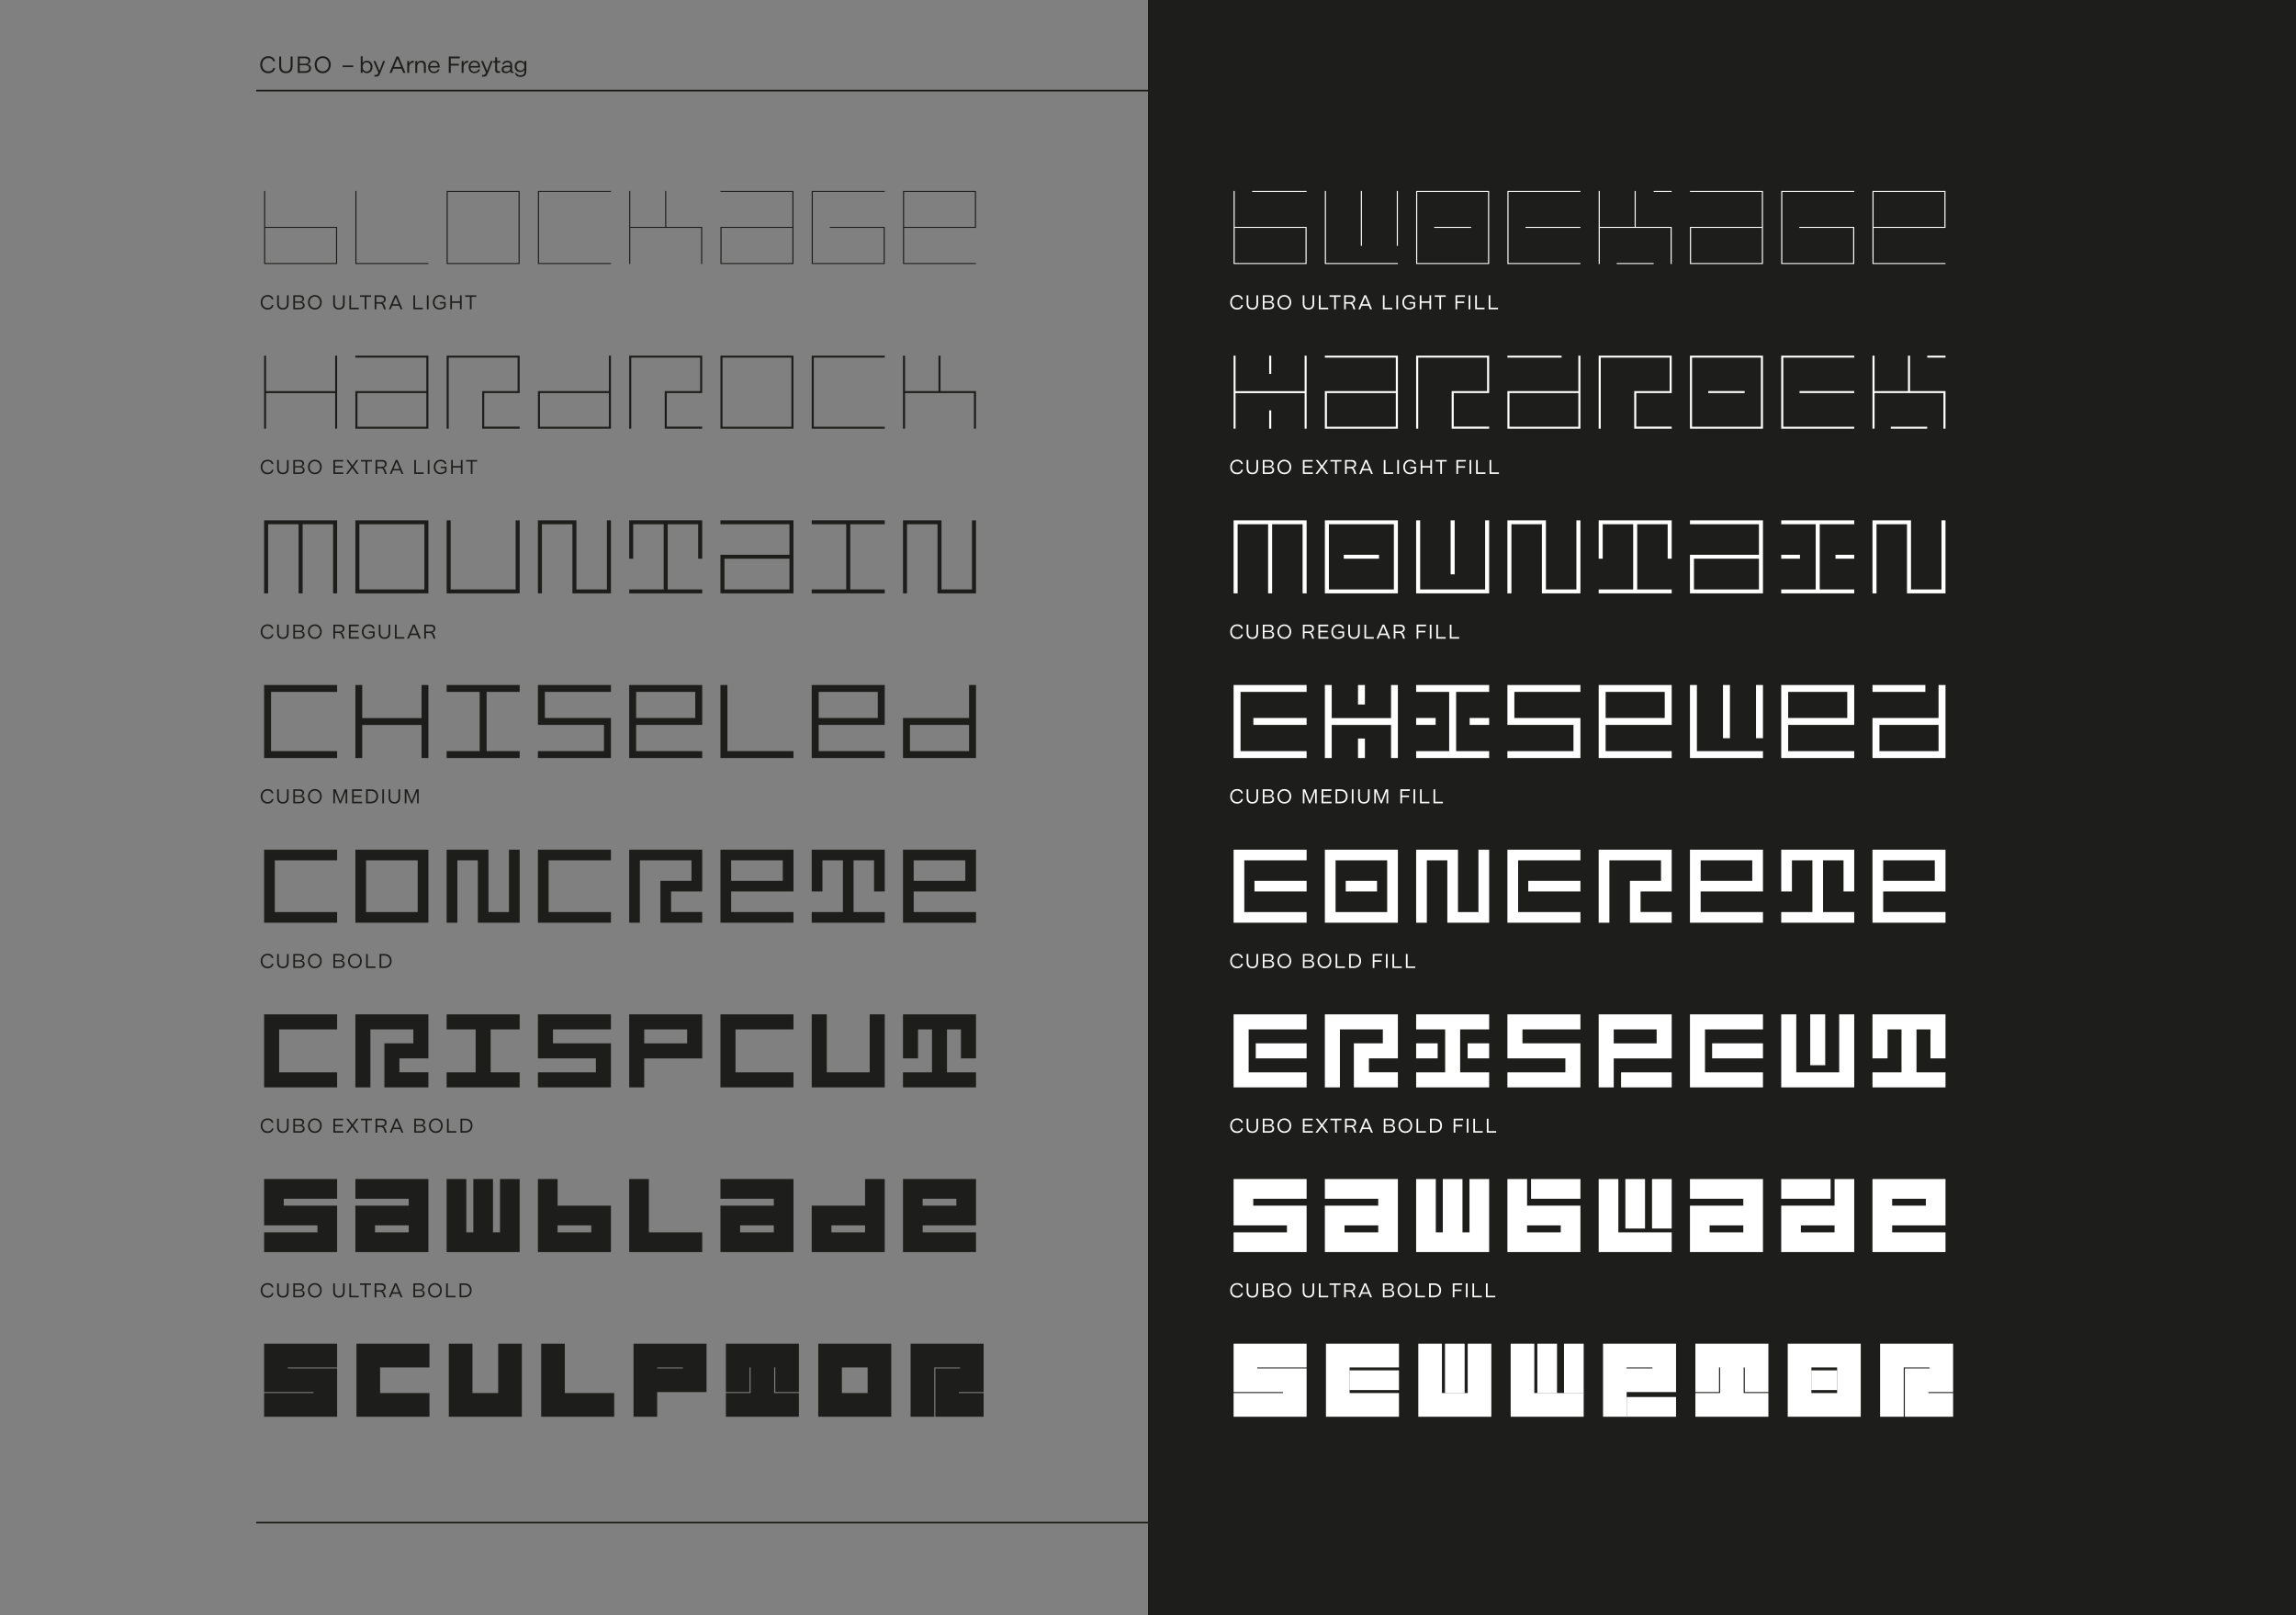
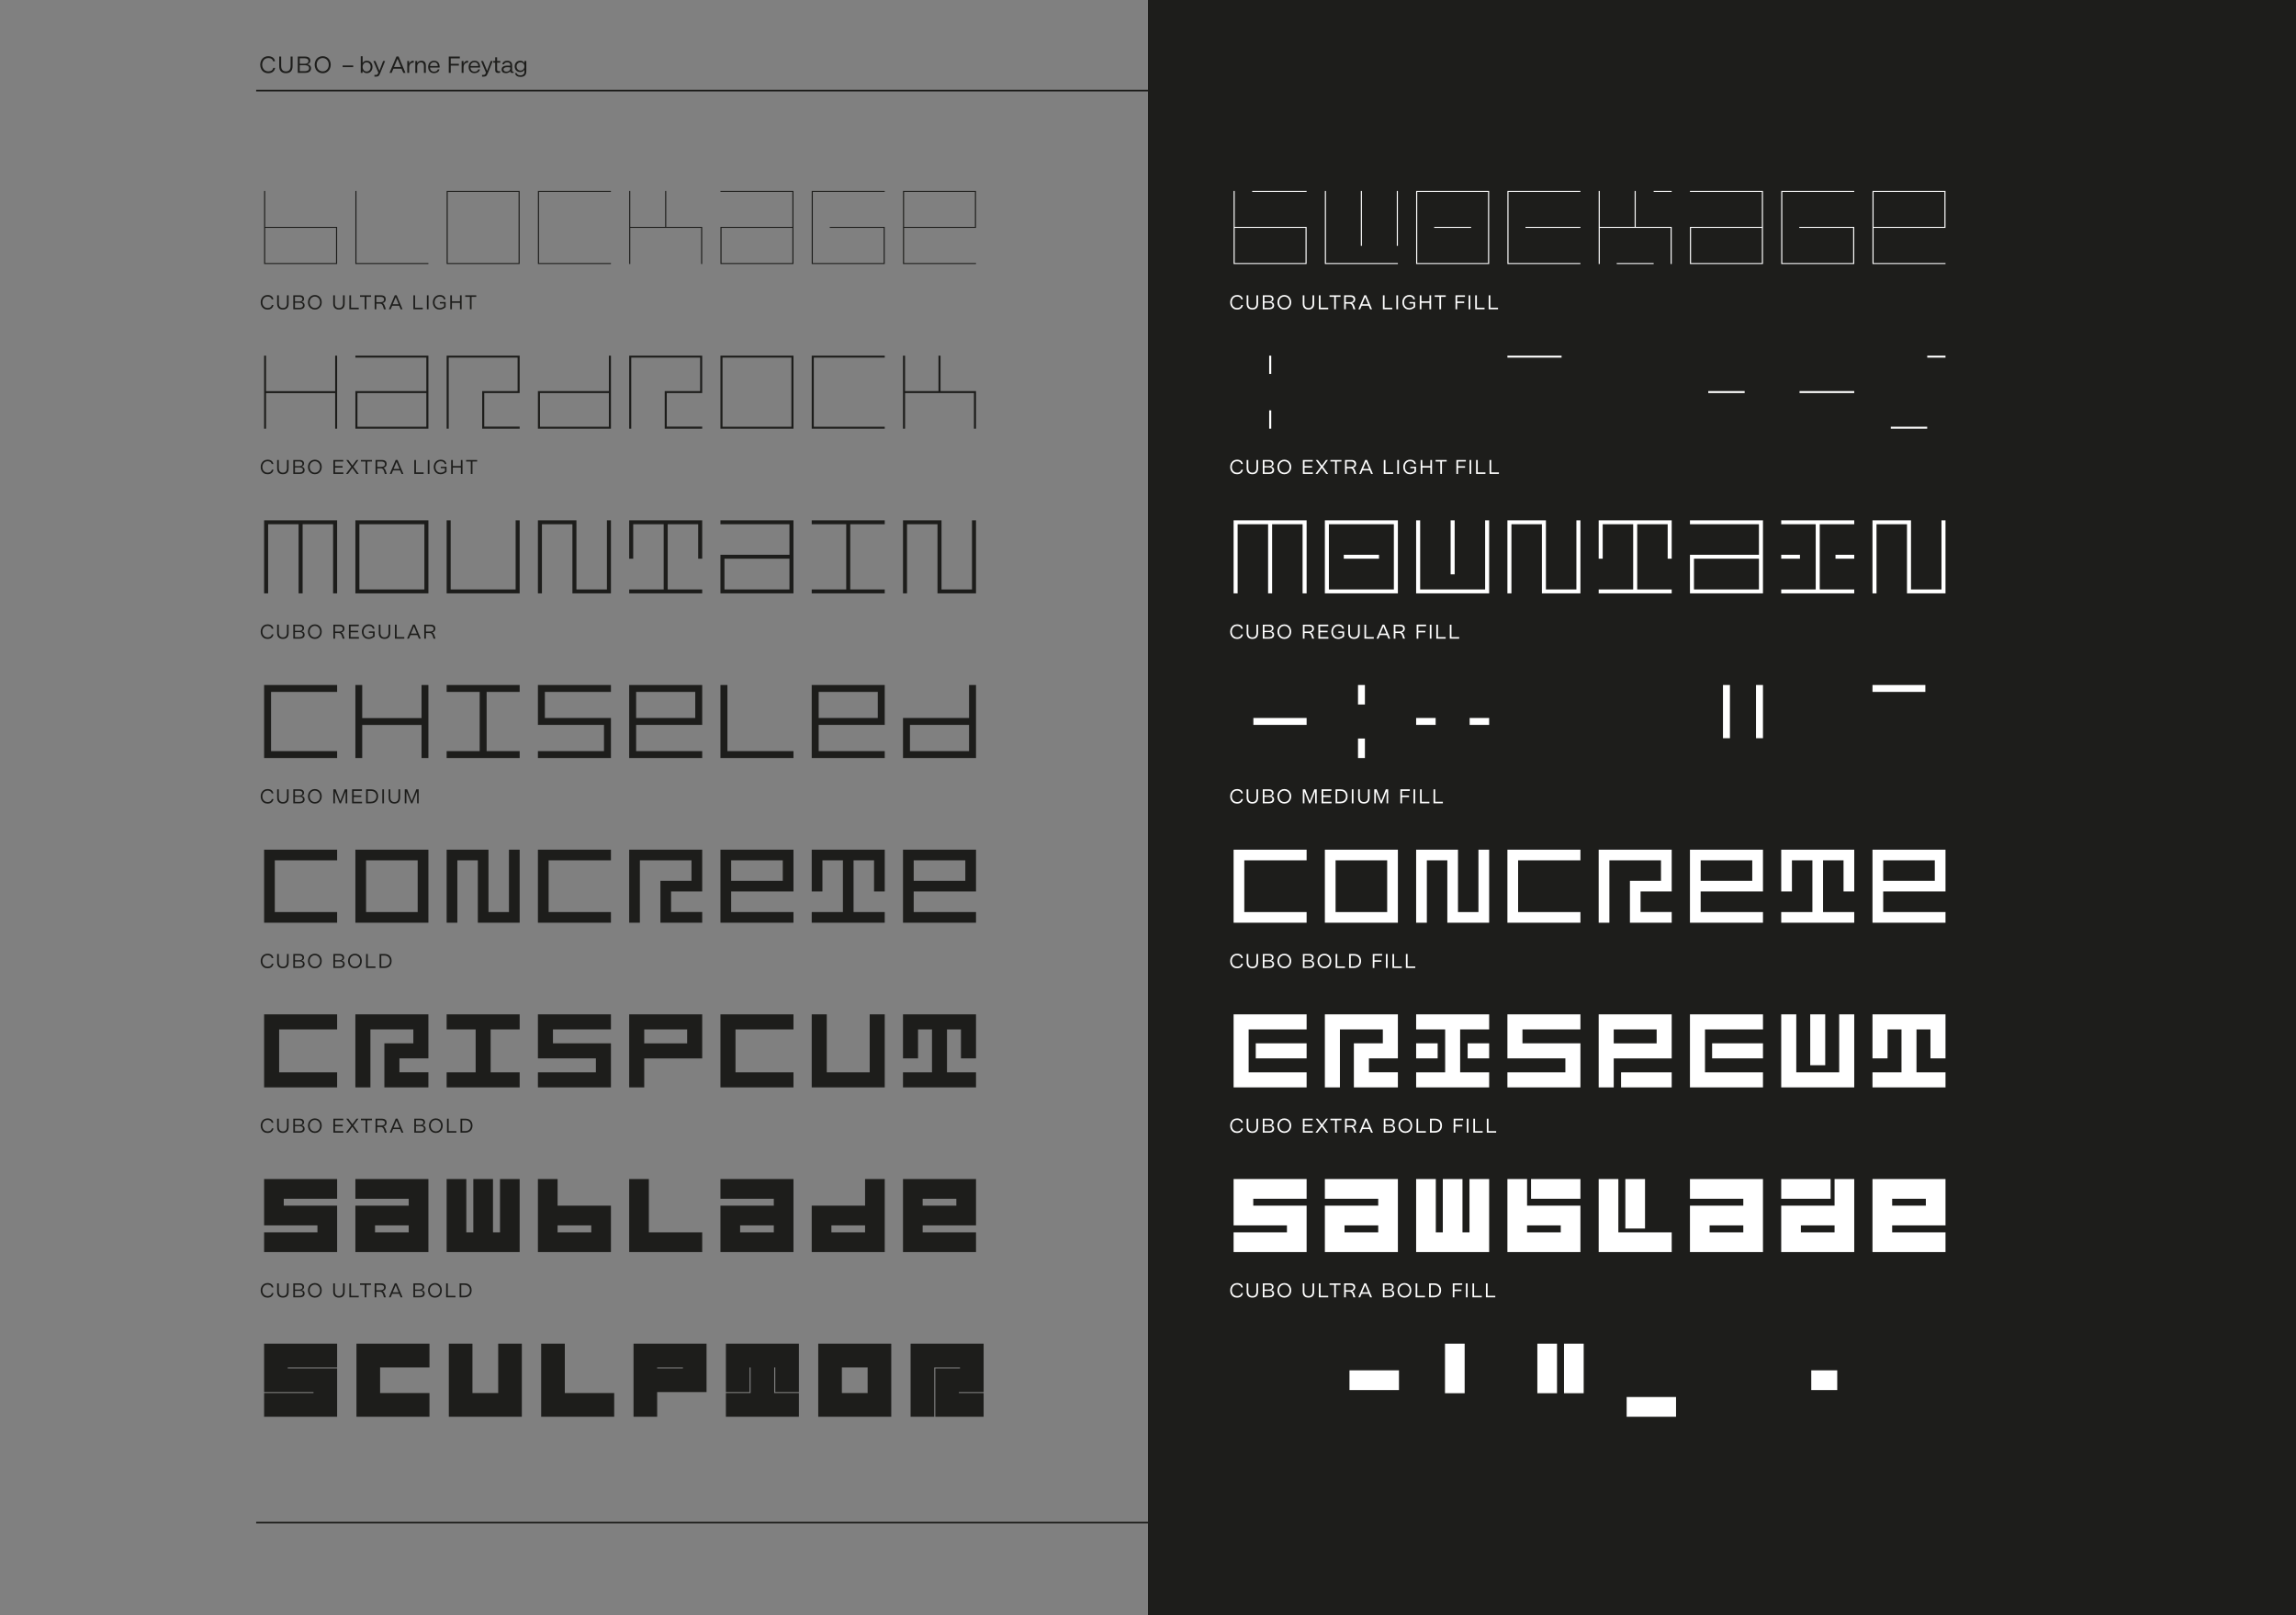
<svg xmlns="http://www.w3.org/2000/svg" id="Ebene_1" version="1.1" viewBox="0 0 697.323 490.394">
  <rect x="0" y="0" width="697.323" height="490.394" fill="#808080" stroke="none" />
  <defs>
    <style>
      .st0, .st1 {
        fill: none;
      }

      .st1 {
        stroke: #1d1d1b;
        stroke-width: .5px;
      }

      .st2 {
        fill: #1d1d1b;
      }

      .st3 {
        clip-path: url(#clippath-1);
      }

      .st4 {
        fill: #fff;
      }

      .st5 {
        clip-path: url(#clippath);
      }
    </style>
    <clipPath id="clippath">
      <rect class="st0" width="697.323" height="490.394" />
    </clipPath>
    <clipPath id="clippath-1">
      <rect class="st0" width="697.323" height="490.394" />
    </clipPath>
  </defs>
  <g class="st5">
    <line class="st1" x1="77.8" y1="27.512" x2="619.523" y2="27.512" />
    <line class="st1" x1="77.8" y1="462.31" x2="619.523" y2="462.31" />
    <path class="st2" d="M158.077,21.422c-.238,0-.447-.057-.627-.172-.18-.114-.318-.267-.416-.458s-.147-.404-.147-.637c0-.224.05-.431.15-.619.1-.189.242-.339.424-.448.182-.11.392-.165.63-.165.233,0,.439.056.619.168.18.112.319.262.417.451.098.19.147.394.147.613,0,.229-.049.44-.147.633-.098.194-.238.348-.42.462-.182.115-.392.172-.63.172M158.098,23.346c.56,0,.989-.138,1.288-.413.308-.28.462-.702.462-1.267v-3.15h-.574v.623h-.014c-.112-.224-.279-.398-.501-.521-.222-.124-.486-.186-.794-.186-.322,0-.609.076-.861.228-.252.151-.447.358-.585.619-.138.261-.206.553-.206.875s.067.614.203.875c.135.261.326.468.574.62.247.151.534.227.861.227.308,0,.578-.061.812-.182.233-.121.401-.292.504-.511h.014v.567c0,.233-.048.435-.144.606-.096.17-.234.299-.416.388-.182.089-.402.133-.658.133-.318,0-.565-.052-.742-.158-.178-.104-.315-.278-.413-.521h-.511c.121.411.323.705.605.882.282.177.648.266,1.096.266M153.793,21.75c-.276,0-.49-.058-.644-.175-.154-.117-.231-.278-.231-.483,0-.238.103-.413.311-.525.208-.112.47-.168.788-.168.107,0,.206.001.297.004.091.002.176.008.256.017.07.009.138.019.206.028.068.009.137.019.207.028v.252c0,.187-.049.358-.147.515-.098.156-.237.28-.417.371-.18.091-.388.136-.626.136M153.611,22.206c.219,0,.421-.028.605-.084.184-.056.342-.129.473-.221.13-.091.228-.19.294-.297h.007l.021.252c.009.107.064.182.164.224.1.042.242.063.424.063.084,0,.157-.002.22-.007.063-.005.116-.012.158-.021v-.392c-.075.014-.145.021-.21.021-.07,0-.125-.016-.165-.049-.04-.033-.059-.084-.059-.154v-1.694c0-.471-.129-.819-.385-1.043-.145-.126-.308-.219-.49-.28s-.388-.091-.616-.091c-.402,0-.734.097-.998.29-.264.194-.426.461-.486.802h.504c.056-.21.171-.362.346-.455.175-.093.379-.14.613-.14.233,0,.42.034.56.102.14.067.24.164.301.29.06.126.091.285.091.476v.175c-.159-.019-.306-.031-.441-.039-.136-.006-.322-.01-.56-.01-.481,0-.873.098-1.176.294-.304.196-.455.497-.455.903,0,.355.116.624.35.809.233.184.536.276.91.276M151.322,22.157c.182,0,.371-.026.567-.077v-.504c-.112.037-.238.056-.378.056-.178,0-.312-.043-.403-.129-.091-.087-.136-.228-.136-.424v-2.058h.966v-.504h-.966v-1.127h-.574v1.127h-.581v.504h.581v2.205c0,.331.081.569.245.714.163.145.389.217.679.217M146.408,22.738v.518h.532c.219,0,.4-.033.542-.098.143-.065.263-.164.361-.297.098-.133.193-.317.287-.55l1.519-3.794h-.595c-.243.649-.426,1.136-.55,1.463-.123.327-.311.824-.563,1.491h-.014c-.266-.649-.467-1.136-.602-1.463-.136-.327-.341-.824-.616-1.491h-.609l1.505,3.535c-.066.163-.126.294-.182.392-.056.098-.123.172-.2.22-.077.05-.171.074-.283.074h-.532ZM145.253,20.049h-2.373c.019-.224.08-.425.185-.602.105-.177.245-.315.42-.413.175-.098.375-.147.599-.147.373,0,.661.106.864.318.203.213.305.494.305.844M144.077,22.206c.434,0,.799-.092,1.095-.276.297-.185.494-.475.592-.872h-.511c-.065.238-.201.413-.406.525s-.46.168-.763.168c-.243,0-.453-.053-.63-.157-.177-.105-.314-.251-.41-.438-.095-.187-.15-.401-.164-.644h2.926c.005-.089.007-.175.007-.259-.014-.359-.083-.676-.207-.948-.123-.273-.312-.487-.567-.641-.254-.154-.57-.231-.948-.231-.345,0-.652.08-.921.242-.268.16-.476.384-.623.672-.147.286-.22.612-.22.976,0,.373.071.702.213.987.143.285.346.505.609.662.264.156.573.234.928.234M140.206,22.122h.574v-1.708c0-.252.048-.484.143-.696.096-.213.237-.382.424-.508.187-.126.408-.189.665-.189.07,0,.121.002.154.007v-.588c-.033-.005-.079-.007-.14-.007-.317.009-.575.099-.774.269-.198.171-.353.394-.465.669h-.014v-.854h-.567v3.605ZM136.3,22.122h.595v-2.205h2.471v-.546h-2.471v-1.645h2.758v-.553h-3.353v4.949ZM132.961,20.049h-2.373c.019-.224.081-.425.186-.602.105-.177.245-.315.42-.413.175-.098.374-.147.598-.147.373,0,.662.106.865.318.203.213.304.494.304.844M131.785,22.206c.434,0,.799-.092,1.096-.276.296-.185.493-.475.591-.872h-.511c-.065.238-.201.413-.406.525s-.46.168-.763.168c-.243,0-.453-.053-.63-.157-.177-.105-.314-.251-.409-.438-.096-.187-.151-.401-.165-.644h2.926c.005-.089.007-.175.007-.259-.014-.359-.083-.676-.206-.948-.124-.273-.313-.487-.567-.641-.255-.154-.571-.231-.949-.231-.345,0-.652.08-.92.242-.269.16-.476.384-.623.672-.147.286-.221.612-.221.976,0,.373.071.702.214.987.142.285.345.505.609.662.263.156.572.234.927.234M126.136,22.122h.574v-1.974c0-.21.047-.409.14-.598.094-.189.228-.342.403-.459.175-.117.377-.175.605-.175.276,0,.494.1.655.301.161.201.241.462.241.784v2.121h.574v-2.289c0-.439-.118-.782-.353-1.029-.236-.247-.564-.371-.984-.371-.326,0-.598.07-.815.21-.217.14-.37.313-.459.518h-.014v-.644h-.567v3.605ZM123.693,22.122h.574v-1.708c0-.252.048-.484.144-.696.095-.213.237-.382.423-.508.187-.126.409-.189.665-.189.07,0,.122.002.154.007v-.588c-.032-.005-.079-.007-.14-.007-.317.009-.575.099-.773.269-.199.171-.354.394-.466.669h-.014v-.854h-.567v3.605ZM121.775,20.337h-2.114c.178-.415.311-.727.399-.934.089-.208.178-.416.266-.624.089-.207.222-.519.399-.934h.014c.173.415.302.727.389.934.086.208.172.416.259.624.086.207.216.519.388.934M118.303,22.122h.644c.089-.21.155-.368.2-.472.044-.105.088-.211.133-.315.044-.105.111-.263.199-.473h2.471c.089.21.157.368.203.473.047.104.092.21.137.315.044.104.111.262.199.472h.651l-2.086-4.97h-.644l-2.107,4.97ZM113.718,22.738v.518h.532c.22,0,.4-.033.543-.098.142-.065.262-.164.36-.297.098-.133.194-.317.287-.55l1.519-3.794h-.595c-.242.649-.426,1.136-.549,1.463-.124.327-.312.824-.564,1.491h-.014c-.266-.649-.466-1.136-.602-1.463-.135-.327-.34-.824-.616-1.491h-.609l1.505,3.535c-.065.163-.126.294-.182.392-.056.098-.122.172-.199.22-.077.05-.172.074-.284.074h-.532ZM111.352,21.715c-.247,0-.463-.063-.647-.189-.185-.126-.326-.296-.424-.511s-.147-.448-.147-.7c0-.266.05-.505.151-.718.1-.212.242-.378.427-.496.184-.12.398-.179.64-.179.257,0,.477.064.662.193.184.128.323.299.416.514.094.215.14.443.14.686,0,.257-.048.491-.143.704-.096.212-.236.381-.42.507-.185.126-.403.189-.655.189M111.464,22.206c.322,0,.61-.084.865-.252.254-.168.452-.395.595-.683.142-.286.213-.607.213-.962,0-.341-.069-.655-.206-.941-.138-.287-.336-.515-.595-.683-.259-.168-.559-.252-.9-.252-.317,0-.585.062-.805.186-.219.123-.38.288-.483.493h-.014v-2.044h-.567v5.054h.56v-.637h.014c.075.145.172.271.291.378.119.107.265.191.437.252.173.061.371.091.595.091M104.065,20.372h3.213v-.49h-3.213v.49ZM98.011,21.674c-.354,0-.672-.086-.952-.259-.28-.173-.498-.413-.654-.721-.157-.308-.235-.658-.235-1.05s.078-.742.235-1.05c.156-.308.373-.548.651-.721.277-.173.594-.259.948-.259.355,0,.672.088.952.263.28.174.5.417.658.728.159.31.238.659.238,1.046,0,.392-.078.741-.234,1.046-.157.306-.375.545-.655.718-.28.173-.597.259-.952.259M98.004,22.227c.486,0,.914-.116,1.285-.346.371-.231.657-.543.857-.935.201-.392.301-.826.301-1.302,0-.471-.1-.904-.301-1.299-.2-.394-.485-.705-.854-.934-.368-.229-.795-.343-1.281-.343-.485,0-.913.116-1.284.347-.371.231-.657.542-.858.934-.2.392-.301.826-.301,1.302,0,.471.101.904.301,1.299.201.394.486.705.854.934.369.229.796.343,1.281.343M92.622,19.357h-1.589v-1.666h1.554c.336,0,.602.072.798.217s.294.348.294.609c0,.275-.099.484-.298.627-.198.142-.451.213-.759.213M92.664,21.604h-1.631v-1.792h1.687c.336,0,.612.076.829.227.217.152.326.373.326.662s-.11.512-.329.669c-.22.156-.514.234-.882.234M90.445,22.122h2.296c.345,0,.647-.053.906-.157.259-.105.46-.261.602-.466.143-.205.214-.453.214-.742,0-.341-.103-.617-.308-.829-.206-.213-.469-.345-.791-.396v-.014c.266-.061.48-.188.644-.381.163-.194.245-.433.245-.718,0-.173-.029-.331-.088-.476-.058-.145-.141-.268-.248-.371-.136-.131-.304-.23-.504-.297-.201-.068-.434-.102-.7-.102h-2.268v4.949ZM86.826,22.22c.649,0,1.15-.178,1.502-.536.352-.357.528-.887.528-1.592v-2.919h-.595v2.863c0,.527-.12.932-.36,1.214-.24.283-.596.424-1.068.424-.471,0-.829-.142-1.074-.427s-.368-.691-.368-1.218v-2.856h-.595v2.926c0,.7.178,1.228.532,1.585.355.358.854.536,1.498.536M81.465,22.227c.593,0,1.069-.146,1.428-.437.359-.292.581-.688.665-1.187h-.567c-.056.322-.214.58-.473.774-.258.193-.605.29-1.039.29-.383,0-.713-.092-.991-.276-.277-.185-.489-.431-.636-.739-.147-.308-.221-.642-.221-1.001,0-.355.072-.688.217-1.001.145-.313.355-.564.63-.752.275-.189.604-.284.987-.284.415,0,.753.091,1.012.273s.416.425.472.728h.574c-.075-.49-.293-.87-.654-1.141-.362-.271-.828-.406-1.397-.406-.49,0-.919.116-1.288.347-.369.231-.652.543-.851.938-.198.394-.297.827-.297,1.298,0,.476.098.91.294,1.302s.477.702.844.931c.366.229.796.343,1.291.343" />
  </g>
  <rect class="st2" x="348.662" width="348.661" height="490.394" />
  <path class="st4" d="M550.103,422.06h7.887v-5.99h-7.887v5.99ZM494.036,430.161h14.999v-5.99h-14.999v5.99ZM475.011,423.017h5.973v-15.031h-5.973v15.031ZM466.91,423.017h5.973v-15.031h-5.973v15.031ZM438.86,423.017h5.973v-15.031h-5.973v15.031ZM409.853,422.06h15.031v-5.99h-15.031v5.99Z" />
-   <path class="st4" d="M540.978,363.975h14.998v-5.99h-14.998v5.99ZM501.741,373.017h5.973v-15.031h-5.973v15.031ZM493.64,373.017h5.973v-15.031h-5.973v15.031ZM464.996,363.975h14.999v-5.99h-14.999v5.99Z" />
+   <path class="st4" d="M540.978,363.975h14.998v-5.99h-14.998v5.99ZM501.741,373.017h5.973h-5.973v15.031ZM493.64,373.017h5.973v-15.031h-5.973v15.031ZM464.996,363.975h14.999v-5.99h-14.999v5.99Z" />
  <path class="st4" d="M549.789,323.429h4.554v-15.444h-4.554v15.444ZM519.99,321.35h15.444v-4.57h-15.444v4.57ZM492.336,330.161h15.378v-4.57h-15.378v4.57ZM445.741,321.35h6.534v-4.57h-6.534v4.57ZM430.099,321.35h6.534v-4.57h-6.534v4.57ZM381.391,321.35h15.444v-4.57h-15.444v4.57Z" />
-   <path class="st4" d="M464.154,270.674h15.84v-3.234h-15.84v3.234ZM408.715,270.674h9.504v-3.234h-9.504v3.234ZM380.995,270.674h15.84v-3.234h-15.84v3.234Z" />
  <path class="st4" d="M568.698,210.081h16.055v-2.095h-16.055v2.095ZM533.322,224.139h2.112v-16.154h-2.112v16.154ZM523.29,224.139h2.112v-16.154h-2.112v16.154ZM446.351,220.096h5.923v-2.095h-5.923v2.095ZM430.099,220.096h5.923v-2.095h-5.923v2.095ZM412.444,213.909h2.095v-5.923h-2.095v5.923ZM412.444,230.161h2.095v-5.923h-2.095v5.923ZM380.665,220.096h16.17v-2.095h-16.17v2.095Z" />
  <path class="st4" d="M557.462,169.634h5.693v-1.188h-5.693v1.188ZM540.978,169.634h5.693v-1.188h-5.693v1.188ZM440.576,174.386h1.221v-16.401h-1.221v16.401ZM408.121,169.634h10.692v-1.188h-10.692v1.188Z" />
  <path class="st4" d="M585.33,108.579h5.544v-.594h-5.544v.594ZM574.258,130.161h11.055v-.594h-11.055v.594ZM546.539,119.337h16.615v-.594h-16.615v.594ZM518.819,119.337h11.055v-.594h-11.055v.594ZM457.818,108.579h16.451v-.594h-16.451v.594ZM385.466,113.529h.627v-5.544h-.627v5.544ZM385.466,130.161h.627v-5.561h-.627v5.561Z" />
  <path class="st4" d="M502.236,58.282h5.478v-.297h-5.478v.297ZM491.016,80.161h11.22v-.297h-11.22v.297ZM463.296,69.189h16.698v-.297h-16.698v.297ZM435.577,69.189h11.22v-.297h-11.22v.297ZM424.225,74.65h.33v-16.665h-.33v16.665ZM413.302,74.65h.33v-16.665h-.33v16.665ZM380.302,58.282h16.533v-.297h-16.533v.297Z" />
  <path class="st2" d="M276.561,430.161h7.178v-14.982h7.821v.297h-7.491v14.685h14.668v-7.194h-7.507v-.297h7.507v-14.685h-22.176v22.176ZM255.689,415.179h7.821v7.788h-7.821v-7.788ZM248.511,430.161h22.176v-22.176h-22.176v22.176ZM220.461,430.161h22.176v-7.194h-7.507v-7.788h.33v7.491h7.177v-14.685h-22.176v14.685h7.178v-7.491h.33v7.788h-7.508v7.194ZM199.589,415.179h7.821v.297h-7.821v-.297ZM192.412,430.161h7.177v-7.491h14.999v-14.685h-22.176v22.176ZM164.362,430.161h22.176v-7.194h-14.999v-14.982h-7.177v22.176ZM136.312,430.161h22.176v-22.176h-7.178v14.982h-7.821v-14.982h-7.177v22.176ZM108.262,430.161h22.176v-7.194h-14.999v-7.788h14.999v-7.194h-22.176v22.176ZM80.212,430.161h22.176v-14.685h-14.998v-.297h14.998v-7.194h-22.176v14.685h14.999v.297h-14.999v7.194Z" />
  <path class="st2" d="M280.224,363.975h10.23v2.095h-10.23v-2.095ZM274.251,380.161h22.176v-5.99h-16.203v-2.112h16.203v-14.074h-22.176v22.176ZM252.504,372.059h10.23v2.112h-10.23v-2.112ZM246.531,380.161h22.176v-22.176h-5.973v8.085h-16.203v14.091ZM224.784,372.059h10.23v2.112h-10.23v-2.112ZM218.811,380.161h22.176v-22.176h-22.176v5.99h16.203v2.095h-16.203v14.091ZM191.092,380.161h22.176v-5.99h-16.203v-16.186h-5.973v22.176ZM169.345,372.059h10.23v2.112h-10.23v-2.112ZM163.372,380.161h22.176v-14.091h-16.203v-8.085h-5.973v22.176ZM135.652,380.161h22.176v-22.176h-5.973v16.186h-2.129v-16.186h-5.973v16.186h-2.128v-16.186h-5.973v22.176ZM113.905,372.059h10.23v2.112h-10.23v-2.112ZM107.932,380.161h22.176v-22.176h-22.176v5.99h16.203v2.095h-16.203v14.091ZM80.212,380.161h22.176v-14.091h-16.203v-2.095h16.203v-5.99h-22.176v14.074h16.203v2.112h-16.203v5.99Z" />
  <path class="st2" d="M274.251,330.161h22.176v-4.57h-8.811v-13.035h4.241v8.794h4.57v-13.365h-22.176v13.365h4.571v-8.794h4.24v13.035h-8.811v4.57ZM246.531,330.161h22.176v-22.176h-4.57v17.606h-13.035v-17.606h-4.571v22.176ZM218.811,330.161h22.176v-4.57h-17.605v-13.035h17.605v-4.571h-22.176v22.176ZM195.662,312.556h13.035v4.241h-13.035v-4.241ZM191.092,330.161h4.57v-8.794h17.606v-13.382h-22.176v22.176ZM163.372,330.161h22.176v-13.382h-17.606v-4.223h17.606v-4.571h-22.176v13.365h17.605v4.241h-17.605v4.57ZM135.652,330.161h22.176v-4.57h-8.811v-13.035h8.811v-4.571h-22.176v4.571h8.811v13.035h-8.811v4.57ZM107.932,330.161h4.57v-17.605h13.035v4.223h-8.794v13.382h13.365v-4.587h-8.795v-4.224h8.795v-13.365h-22.176v22.176ZM80.212,330.161h22.176v-4.57h-17.606v-13.035h17.606v-4.571h-22.176v22.176Z" />
  <path class="st2" d="M277.502,261.219h15.675v6.221h-15.675v-6.221ZM274.251,280.161h22.176v-3.234h-18.925v-6.254h18.925v-12.688h-22.176v22.176ZM246.531,280.161h22.176v-3.234h-9.471v-15.708h6.221v9.454h3.25v-12.688h-22.176v12.688h3.251v-9.454h6.22v15.708h-9.471v3.234ZM222.062,261.219h15.675v6.221h-15.675v-6.221ZM218.811,280.161h22.176v-3.234h-18.925v-6.254h18.925v-12.688h-22.176v22.176ZM191.092,280.161h3.25v-18.942h15.675v6.221h-9.438v12.721h12.689v-3.251h-9.455v-6.237h9.455v-12.688h-22.176v22.176ZM163.372,280.161h22.176v-3.234h-18.926v-15.708h18.926v-3.234h-22.176v22.176ZM135.652,280.161h3.25v-18.942h6.221v18.942h12.705v-22.176h-3.251v18.942h-6.22v-18.942h-12.705v22.176ZM111.182,261.219h15.675v15.708h-15.675v-15.708ZM107.932,280.161h22.176v-22.176h-22.176v22.176ZM80.212,280.161h22.176v-3.234h-18.925v-15.708h18.925v-3.234h-22.176v22.176Z" />
  <path class="st2" d="M276.363,220.096h17.952v7.97h-17.952v-7.97ZM274.251,230.161h22.176v-22.176h-2.112v10.016h-20.064v12.16ZM248.643,210.08h17.952v7.92h-17.952v-7.92ZM246.531,230.161h22.176v-2.095h-20.064v-7.97h20.064v-12.111h-22.176v22.176ZM218.811,230.161h22.176v-2.095h-20.064v-20.081h-2.112v22.176ZM193.204,210.08h17.952v7.92h-17.952v-7.92ZM191.092,230.161h22.176v-2.095h-20.064v-7.97h20.064v-12.111h-22.176v22.176ZM163.372,230.161h22.176v-12.16h-20.064v-7.921h20.064v-2.095h-22.176v12.111h20.064v7.97h-20.064v2.095ZM135.652,230.161h22.176v-2.095h-10.032v-17.986h10.032v-2.095h-22.176v2.095h10.032v17.986h-10.032v2.095ZM107.932,230.161h2.079v-10.048h18.018v10.048h2.079v-22.176h-2.079v10.048h-18.018v-10.048h-2.079v22.176ZM80.212,230.161h22.176v-2.095h-20.064v-17.986h20.064v-2.095h-22.176v22.176Z" />
  <path class="st2" d="M274.251,180.161h1.221v-20.988h9.257v20.988h11.698v-22.176h-1.221v20.988h-9.256v-20.988h-11.699v22.176ZM246.531,180.161h22.176v-1.188h-10.477v-19.8h10.477v-1.188h-22.176v1.188h10.478v19.8h-10.478v1.188ZM220.032,169.634h19.734v9.339h-19.734v-9.339ZM218.811,180.161h22.176v-22.176h-22.176v1.188h20.955v9.273h-20.955v11.715ZM191.092,180.161h22.176v-1.188h-10.478v-19.8h9.257v10.461h1.221v-11.649h-22.176v11.649h1.221v-10.461h9.256v19.8h-10.477v1.188ZM163.372,180.161h1.221v-20.988h9.256v20.988h11.699v-22.176h-1.221v20.988h-9.257v-20.988h-11.698v22.176ZM135.652,180.161h22.176v-22.176h-1.221v20.988h-19.734v-20.988h-1.221v22.176ZM109.153,159.173h19.734v19.8h-19.734v-19.8ZM107.932,180.161h22.176v-22.176h-22.176v22.176ZM80.212,180.161h1.221v-20.988h9.256v20.988h1.222v-20.988h9.256v20.988h1.221v-22.176h-22.176v22.176Z" />
  <path class="st2" d="M274.251,130.161h.627v-10.824h20.922v10.824h.627v-11.418h-10.774v-10.758h-.627v10.758h-10.148v-10.758h-.627v22.176ZM246.531,130.161h22.176v-.594h-21.549v-20.988h21.549v-.594h-22.176v22.176ZM219.438,108.579h20.922v20.988h-20.922v-20.988ZM218.811,130.161h22.176v-22.176h-22.176v22.176ZM191.092,130.161h.627v-21.582h20.922v10.164h-10.758v11.418h11.385v-.627h-10.758v-10.197h10.758v-11.352h-22.176v22.176ZM163.999,119.337h20.922v10.23h-20.922v-10.23ZM163.372,130.161h22.176v-22.176h-.627v10.758h-21.549v11.418ZM135.652,130.161h.627v-21.582h20.922v10.164h-10.758v11.418h11.385v-.627h-10.758v-10.197h10.758v-11.352h-22.176v22.176ZM108.559,119.337h20.922v10.23h-20.922v-10.23ZM107.932,130.161h22.176v-22.176h-22.176v.594h21.549v10.164h-21.549v11.418ZM80.212,130.161h.594v-10.791h20.988v10.791h.594v-22.176h-.594v10.791h-20.988v-10.791h-.594v22.176Z" />
  <path class="st2" d="M274.581,58.282h21.516v10.609h-21.516v-10.609ZM274.251,80.161h22.176v-.297h-21.846v-10.676h21.846v-11.203h-22.176v22.176ZM246.531,80.161h22.176v-11.27h-16.698v.297h16.368v10.676h-21.516v-21.582h21.846v-.297h-22.176v22.176ZM219.141,69.188h21.516v10.676h-21.516v-10.676ZM218.811,80.161h22.176v-22.176h-22.176v.297h21.846v10.609h-21.846v11.27ZM191.092,80.161h.33v-10.973h21.516v10.973h.33v-11.27h-10.923v-10.906h-.33v10.906h-10.593v-10.906h-.33v22.176ZM163.372,80.161h22.176v-.297h-21.846v-21.582h21.846v-.297h-22.176v22.176ZM135.982,58.282h21.516v21.582h-21.516v-21.582ZM135.652,80.161h22.176v-22.176h-22.176v22.176ZM107.932,80.161h22.176v-.297h-21.846v-21.879h-.33v22.176ZM80.542,69.188h21.516v10.676h-21.516v-10.676ZM80.212,80.161h22.176v-11.27h-21.846v-10.906h-.33v22.176Z" />
-   <path class="st4" d="M571.008,430.161h7.178v-14.982h7.821v.297h-7.491v14.685h14.668v-7.194h-7.507v-.297h7.507v-14.685h-22.176v22.176ZM550.136,415.179h7.821v7.788h-7.821v-7.788ZM542.958,430.161h22.176v-22.176h-22.176v22.176ZM514.908,430.161h22.176v-7.194h-7.507v-7.788h.33v7.491h7.177v-14.685h-22.176v14.685h7.178v-7.491h.33v7.788h-7.508v7.194ZM494.036,415.179h7.821v.297h-7.821v-.297ZM486.859,430.161h7.177v-7.491h14.999v-14.685h-22.176v22.176ZM458.809,430.161h22.176v-7.194h-14.999v-14.982h-7.177v22.176ZM430.759,430.161h22.176v-22.176h-7.178v14.982h-7.821v-14.982h-7.177v22.176ZM402.709,430.161h22.176v-7.194h-14.999v-7.788h14.999v-7.194h-22.176v22.176ZM374.659,430.161h22.176v-14.685h-14.999v-.297h14.999v-7.194h-22.176v14.685h14.999v.297h-14.999v7.194Z" />
  <path class="st4" d="M574.671,363.975h10.23v2.095h-10.23v-2.095ZM568.698,380.161h22.176v-5.99h-16.203v-2.112h16.203v-14.074h-22.176v22.176ZM546.951,372.059h10.23v2.112h-10.23v-2.112ZM540.978,380.161h22.176v-22.176h-5.973v8.085h-16.203v14.091ZM519.231,372.059h10.23v2.112h-10.23v-2.112ZM513.258,380.161h22.176v-22.176h-22.176v5.99h16.203v2.095h-16.203v14.091ZM485.539,380.161h22.176v-5.99h-16.203v-16.186h-5.973v22.176ZM463.792,372.059h10.23v2.112h-10.23v-2.112ZM457.819,380.161h22.176v-14.091h-16.203v-8.085h-5.973v22.176ZM430.099,380.161h22.176v-22.176h-5.973v16.186h-2.129v-16.186h-5.973v16.186h-2.128v-16.186h-5.973v22.176ZM408.352,372.059h10.23v2.112h-10.23v-2.112ZM402.379,380.161h22.176v-22.176h-22.176v5.99h16.203v2.095h-16.203v14.091ZM374.659,380.161h22.176v-14.091h-16.203v-2.095h16.203v-5.99h-22.176v14.074h16.203v2.112h-16.203v5.99Z" />
  <path class="st4" d="M568.698,330.161h22.176v-4.57h-8.811v-13.035h4.241v8.794h4.57v-13.365h-22.176v13.365h4.571v-8.794h4.24v13.035h-8.811v4.57ZM540.978,330.161h22.176v-22.176h-4.57v17.606h-13.035v-17.606h-4.571v22.176ZM513.258,330.161h22.176v-4.57h-17.605v-13.035h17.605v-4.571h-22.176v22.176ZM490.109,312.556h13.035v4.241h-13.035v-4.241ZM485.539,330.161h4.57v-8.794h17.606v-13.382h-22.176v22.176ZM457.819,330.161h22.176v-13.382h-17.606v-4.223h17.606v-4.571h-22.176v13.365h17.605v4.241h-17.605v4.57ZM430.099,330.161h22.176v-4.57h-8.811v-13.035h8.811v-4.571h-22.176v4.571h8.811v13.035h-8.811v4.57ZM402.379,330.161h4.57v-17.605h13.035v4.223h-8.794v13.382h13.365v-4.587h-8.795v-4.224h8.795v-13.365h-22.176v22.176ZM374.659,330.161h22.176v-4.57h-17.606v-13.035h17.606v-4.571h-22.176v22.176Z" />
  <path class="st4" d="M571.949,261.219h15.675v6.221h-15.675v-6.221ZM568.698,280.161h22.176v-3.234h-18.925v-6.254h18.925v-12.688h-22.176v22.176ZM540.978,280.161h22.176v-3.234h-9.471v-15.708h6.221v9.454h3.25v-12.688h-22.176v12.688h3.251v-9.454h6.22v15.708h-9.471v3.234ZM516.509,261.219h15.675v6.221h-15.675v-6.221ZM513.258,280.161h22.176v-3.234h-18.925v-6.254h18.925v-12.688h-22.176v22.176ZM485.539,280.161h3.25v-18.942h15.675v6.221h-9.438v12.721h12.689v-3.251h-9.455v-6.237h9.455v-12.688h-22.176v22.176ZM457.819,280.161h22.176v-3.234h-18.926v-15.708h18.926v-3.234h-22.176v22.176ZM430.099,280.161h3.25v-18.942h6.221v18.942h12.705v-22.176h-3.251v18.942h-6.22v-18.942h-12.705v22.176ZM405.629,261.219h15.675v15.708h-15.675v-15.708ZM402.379,280.161h22.176v-22.176h-22.176v22.176ZM374.659,280.161h22.176v-3.234h-18.926v-15.708h18.926v-3.234h-22.176v22.176Z" />
-   <path class="st4" d="M570.81,220.096h17.952v7.97h-17.952v-7.97ZM568.698,230.161h22.176v-22.176h-2.112v10.016h-20.064v12.16ZM543.09,210.08h17.952v7.92h-17.952v-7.92ZM540.978,230.161h22.176v-2.095h-20.064v-7.97h20.064v-12.111h-22.176v22.176ZM513.258,230.161h22.176v-2.095h-20.064v-20.081h-2.112v22.176ZM487.651,210.08h17.952v7.92h-17.952v-7.92ZM485.539,230.161h22.176v-2.095h-20.064v-7.97h20.064v-12.111h-22.176v22.176ZM457.819,230.161h22.176v-12.16h-20.064v-7.921h20.064v-2.095h-22.176v12.111h20.064v7.97h-20.064v2.095ZM430.099,230.161h22.176v-2.095h-10.032v-17.986h10.032v-2.095h-22.176v2.095h10.032v17.986h-10.032v2.095ZM402.379,230.161h2.079v-10.048h18.018v10.048h2.079v-22.176h-2.079v10.048h-18.018v-10.048h-2.079v22.176ZM374.659,230.161h22.176v-2.095h-20.064v-17.986h20.064v-2.095h-22.176v22.176Z" />
  <path class="st4" d="M568.698,180.161h1.221v-20.988h9.257v20.988h11.698v-22.176h-1.221v20.988h-9.256v-20.988h-11.699v22.176ZM540.978,180.161h22.176v-1.188h-10.477v-19.8h10.477v-1.188h-22.176v1.188h10.478v19.8h-10.478v1.188ZM514.479,169.634h19.734v9.339h-19.734v-9.339ZM513.258,180.161h22.176v-22.176h-22.176v1.188h20.955v9.273h-20.955v11.715ZM485.539,180.161h22.176v-1.188h-10.478v-19.8h9.257v10.461h1.221v-11.649h-22.176v11.649h1.22v-10.461h9.257v19.8h-10.477v1.188ZM457.819,180.161h1.221v-20.988h9.256v20.988h11.699v-22.176h-1.221v20.988h-9.257v-20.988h-11.698v22.176ZM430.099,180.161h22.176v-22.176h-1.221v20.988h-19.734v-20.988h-1.221v22.176ZM403.6,159.173h19.734v19.8h-19.734v-19.8ZM402.379,180.161h22.176v-22.176h-22.176v22.176ZM374.659,180.161h1.221v-20.988h9.257v20.988h1.22v-20.988h9.257v20.988h1.221v-22.176h-22.176v22.176Z" />
-   <path class="st4" d="M568.698,130.161h.627v-10.824h20.922v10.824h.627v-11.418h-10.774v-10.758h-.627v10.758h-10.148v-10.758h-.627v22.176ZM540.978,130.161h22.176v-.594h-21.549v-20.988h21.549v-.594h-22.176v22.176ZM513.885,108.579h20.922v20.988h-20.922v-20.988ZM513.258,130.161h22.176v-22.176h-22.176v22.176ZM485.539,130.161h.627v-21.582h20.921v10.164h-10.757v11.418h11.385v-.627h-10.758v-10.197h10.758v-11.352h-22.176v22.176ZM458.446,119.337h20.922v10.23h-20.922v-10.23ZM457.819,130.161h22.176v-22.176h-.627v10.758h-21.549v11.418ZM430.099,130.161h.627v-21.582h20.922v10.164h-10.758v11.418h11.385v-.627h-10.758v-10.197h10.758v-11.352h-22.176v22.176ZM403.006,119.337h20.922v10.23h-20.922v-10.23ZM402.379,130.161h22.176v-22.176h-22.176v.594h21.549v10.164h-21.549v11.418ZM374.659,130.161h.594v-10.791h20.988v10.791h.594v-22.176h-.594v10.791h-20.988v-10.791h-.594v22.176Z" />
  <path class="st4" d="M569.028,58.282h21.516v10.609h-21.516v-10.609ZM568.698,80.161h22.176v-.297h-21.846v-10.676h21.846v-11.203h-22.176v22.176ZM540.978,80.161h22.176v-11.27h-16.698v.297h16.368v10.676h-21.516v-21.582h21.846v-.297h-22.176v22.176ZM513.588,69.188h21.516v10.676h-21.516v-10.676ZM513.258,80.161h22.176v-22.176h-22.176v.297h21.846v10.609h-21.846v11.27ZM485.539,80.161h.33v-10.973h21.515v10.973h.331v-11.27h-10.923v-10.906h-.33v10.906h-10.593v-10.906h-.33v22.176ZM457.819,80.161h22.176v-.297h-21.846v-21.582h21.846v-.297h-22.176v22.176ZM430.429,58.282h21.516v21.582h-21.516v-21.582ZM430.099,80.161h22.176v-22.176h-22.176v22.176ZM402.379,80.161h22.176v-.297h-21.846v-21.879h-.33v22.176ZM374.989,69.188h21.516v10.676h-21.516v-10.676ZM374.659,80.161h22.176v-11.27h-21.846v-10.906h-.33v22.176Z" />
  <g class="st3">
    <path class="st2" d="M141.07,393.425h-.972v-3.288h.99c.328,0,.615.066.861.198.246.132.437.321.573.567.136.246.204.537.204.873,0,.324-.068.611-.204.861-.136.25-.33.444-.582.582-.252.138-.542.207-.87.207M139.588,393.905h1.476c.428,0,.806-.085,1.134-.255s.583-.416.765-.738.273-.701.273-1.137-.087-.813-.261-1.131c-.174-.318-.416-.561-.726-.729s-.667-.252-1.071-.252h-1.59v4.242ZM135.494,393.905h2.844v-.474h-2.334v-3.768h-.51v4.242ZM132.102,393.521c-.304,0-.576-.074-.816-.222-.24-.148-.427-.354-.561-.618s-.201-.564-.201-.9.067-.636.201-.9.32-.47.558-.618c.238-.148.509-.222.813-.222s.576.075.816.225c.24.15.428.358.564.624.136.266.204.565.204.897,0,.336-.067.635-.201.897-.134.262-.321.467-.561.615s-.512.222-.816.222M132.096,393.995c.416,0,.783-.099,1.101-.297.318-.198.563-.465.735-.801s.258-.708.258-1.116c0-.404-.086-.775-.258-1.113-.172-.338-.416-.605-.732-.801-.316-.196-.682-.294-1.098-.294s-.783.099-1.101.297c-.318.198-.563.465-.735.801-.172.336-.258.708-.258,1.116,0,.404.086.775.258,1.113.172.338.416.605.732.801.316.196.682.294,1.098.294M127.42,391.535h-1.362v-1.428h1.332c.288,0,.516.062.684.186.168.124.252.298.252.522,0,.236-.085.415-.255.537s-.387.183-.651.183M127.456,393.461h-1.398v-1.536h1.446c.288,0,.525.065.711.195s.279.319.279.567-.094.439-.282.573c-.188.134-.44.201-.756.201M125.554,393.905h1.968c.296,0,.555-.045.777-.135.222-.09.394-.223.516-.399.122-.176.183-.388.183-.636,0-.292-.088-.529-.264-.711s-.402-.295-.678-.339v-.012c.228-.052.412-.161.552-.327s.21-.371.21-.615c0-.148-.025-.284-.075-.408s-.121-.23-.213-.318c-.116-.112-.26-.197-.432-.255-.172-.058-.372-.087-.6-.087h-1.944v4.242ZM121.08,392.375h-1.812c.152-.356.266-.623.342-.801.076-.178.152-.356.228-.534s.19-.445.342-.801h.012c.148.356.259.623.333.801.074.178.148.356.222.534.074.178.185.445.333.801M118.104,393.905h.552c.076-.18.133-.315.171-.405.038-.09.076-.18.114-.27.038-.09.095-.225.171-.405h2.118c.076.18.134.315.174.405.04.09.079.18.117.27.038.09.095.225.171.405h.558l-1.788-4.26h-.552l-1.806,4.26ZM115.6,391.745h-1.302v-1.62h1.296c.348,0,.611.068.789.204.178.136.267.33.267.582,0,.18-.043.332-.129.456s-.208.218-.366.282c-.158.064-.343.096-.555.096M113.788,393.905h.51v-1.704h1.134c.148,0,.264.021.348.063s.166.107.246.195c.076.076.142.172.198.288s.11.254.162.414l.222.744h.594l-.306-.864c-.068-.192-.129-.346-.183-.462s-.124-.222-.21-.318c-.086-.096-.193-.172-.321-.228v-.012c.308-.064.547-.197.717-.399.17-.202.255-.455.255-.759,0-.34-.096-.61-.288-.81-.26-.26-.648-.39-1.164-.39h-1.914v4.242ZM110.768,390.137v3.768h.51v-3.768h1.422v-.474h-3.354v.474h1.422ZM106.109,393.905h2.844v-.474h-2.334v-3.768h-.51v4.242ZM102.945,393.989c.556,0,.985-.153,1.287-.459.302-.306.453-.761.453-1.365v-2.502h-.51v2.454c0,.452-.103.799-.309,1.041-.206.242-.511.363-.915.363s-.711-.122-.921-.366c-.21-.244-.315-.592-.315-1.044v-2.448h-.51v2.508c0,.6.152,1.053.456,1.359.304.306.732.459,1.284.459M95.627,393.521c-.304,0-.576-.074-.816-.222s-.427-.354-.561-.618c-.134-.264-.201-.564-.201-.9s.067-.636.201-.9c.134-.264.32-.47.558-.618.238-.148.509-.222.813-.222s.576.075.816.225c.24.15.428.358.564.624.136.266.204.565.204.897,0,.336-.067.635-.201.897-.134.262-.321.467-.561.615-.24.148-.512.222-.816.222M95.621,393.995c.416,0,.783-.099,1.101-.297.318-.198.563-.465.735-.801.172-.336.258-.708.258-1.116,0-.404-.086-.775-.258-1.113-.172-.338-.416-.605-.732-.801s-.682-.294-1.098-.294-.783.099-1.101.297-.563.465-.735.801c-.172.336-.258.708-.258,1.116,0,.404.086.775.258,1.113.172.338.416.605.732.801s.682.294,1.098.294M90.945,391.535h-1.362v-1.428h1.332c.288,0,.516.062.684.186.168.124.252.298.252.522,0,.236-.085.415-.255.537-.17.122-.387.183-.651.183M90.981,393.461h-1.398v-1.536h1.446c.288,0,.525.065.711.195.186.13.279.319.279.567s-.094.439-.282.573c-.188.134-.44.201-.756.201M89.079,393.905h1.968c.296,0,.555-.045.777-.135.222-.09.394-.223.516-.399s.183-.388.183-.636c0-.292-.088-.529-.264-.711s-.402-.295-.678-.339v-.012c.228-.052.412-.161.552-.327s.21-.371.21-.615c0-.148-.025-.284-.075-.408-.05-.124-.121-.23-.213-.318-.116-.112-.26-.197-.432-.255-.172-.058-.372-.087-.6-.087h-1.944v4.242ZM85.915,393.989c.556,0,.985-.153,1.287-.459.302-.306.453-.761.453-1.365v-2.502h-.51v2.454c0,.452-.103.799-.309,1.041-.206.242-.511.363-.915.363s-.711-.122-.921-.366c-.21-.244-.315-.592-.315-1.044v-2.448h-.51v2.508c0,.6.152,1.053.456,1.359.304.306.732.459,1.284.459M81.257,393.995c.508,0,.916-.125,1.224-.375s.498-.589.57-1.017h-.486c-.048.276-.183.497-.405.663-.222.166-.519.249-.891.249-.328,0-.611-.079-.849-.237-.238-.158-.42-.369-.546-.633-.126-.264-.189-.55-.189-.858,0-.304.062-.59.186-.858.124-.268.304-.483.54-.645.236-.162.518-.243.846-.243.356,0,.645.078.867.234s.357.364.405.624h.492c-.064-.42-.251-.746-.561-.978-.31-.232-.709-.348-1.197-.348-.42,0-.788.099-1.104.297s-.559.466-.729.804c-.17.338-.255.709-.255,1.113,0,.408.084.78.252,1.116.168.336.409.602.723.798.314.196.683.294,1.107.294" />
    <path class="st2" d="M141.34,343.425h-.972v-3.288h.99c.328,0,.615.066.861.198s.437.321.573.567.204.537.204.873c0,.324-.068.611-.204.861s-.33.444-.582.582c-.252.138-.542.207-.87.207M139.858,343.905h1.476c.428,0,.806-.085,1.134-.255s.583-.416.765-.738c.182-.322.273-.701.273-1.137s-.087-.813-.261-1.131c-.174-.318-.416-.561-.726-.729s-.667-.252-1.071-.252h-1.59v4.242ZM135.764,343.905h2.844v-.474h-2.334v-3.768h-.51v4.242ZM132.372,343.521c-.304,0-.576-.074-.816-.222s-.427-.354-.561-.618c-.134-.264-.201-.564-.201-.9s.067-.636.201-.9c.134-.264.32-.47.558-.618.238-.148.509-.222.813-.222s.576.075.816.225c.24.15.428.358.564.624.136.266.204.565.204.897,0,.336-.067.635-.201.897-.134.262-.321.467-.561.615-.24.148-.512.222-.816.222M132.366,343.995c.416,0,.783-.099,1.101-.297s.563-.465.735-.801c.172-.336.258-.708.258-1.116,0-.404-.086-.775-.258-1.113s-.416-.605-.732-.801c-.316-.196-.682-.294-1.098-.294s-.783.099-1.101.297-.563.465-.735.801-.258.708-.258,1.116c0,.404.086.775.258,1.113s.416.605.732.801c.316.196.682.294,1.098.294M127.69,341.535h-1.362v-1.428h1.332c.288,0,.516.062.684.186.168.124.252.298.252.522,0,.236-.085.415-.255.537-.17.122-.387.183-.651.183M127.726,343.461h-1.398v-1.536h1.446c.288,0,.525.065.711.195s.279.319.279.567-.094.439-.282.573-.44.201-.756.201M125.824,343.905h1.968c.296,0,.555-.045.777-.135.222-.09.394-.223.516-.399.122-.176.183-.388.183-.636,0-.292-.088-.529-.264-.711-.176-.182-.402-.295-.678-.339v-.012c.228-.052.412-.161.552-.327s.21-.371.21-.615c0-.148-.025-.284-.075-.408-.05-.124-.121-.23-.213-.318-.116-.112-.26-.197-.432-.255s-.372-.087-.6-.087h-1.944v4.242ZM121.35,342.375h-1.812c.152-.356.266-.623.342-.801.076-.178.152-.356.228-.534.076-.178.19-.445.342-.801h.012c.148.356.259.623.333.801.074.178.148.356.222.534.074.178.185.445.333.801M118.374,343.905h.552c.076-.18.133-.315.171-.405.038-.09.076-.18.114-.27.038-.09.095-.225.171-.405h2.118c.076.18.134.315.174.405s.079.18.117.27c.038.09.095.225.171.405h.558l-1.788-4.26h-.552l-1.806,4.26ZM115.87,341.745h-1.302v-1.62h1.296c.348,0,.611.068.789.204.178.136.267.33.267.582,0,.18-.043.332-.129.456-.086.124-.208.218-.366.282-.158.064-.343.096-.555.096M114.058,343.905h.51v-1.704h1.134c.148,0,.264.021.348.063.084.042.166.107.246.195.076.076.142.172.198.288s.11.254.162.414l.222.744h.594l-.306-.864c-.068-.192-.129-.346-.183-.462-.054-.116-.124-.222-.21-.318-.086-.096-.193-.172-.321-.228v-.012c.308-.064.547-.197.717-.399.17-.202.255-.455.255-.759,0-.34-.096-.61-.288-.81-.26-.26-.648-.39-1.164-.39h-1.914v4.242ZM111.038,340.137v3.768h.509v-3.768h1.422v-.474h-3.353v.474h1.422ZM105.077,343.905h.612c.22-.3.385-.526.495-.678.11-.152.22-.303.33-.453.11-.15.275-.375.495-.675.22.3.385.525.495.675.11.15.219.301.327.453.108.152.272.378.492.678h.63c-.14-.192-.246-.336-.318-.432-.072-.096-.18-.242-.324-.438-.212-.288-.371-.505-.477-.651-.106-.146-.269-.367-.489-.663.196-.264.342-.461.438-.591.096-.13.244-.331.444-.603.14-.192.246-.335.318-.429.072-.094.18-.239.324-.435h-.6c-.092.124-.161.218-.207.282s-.115.16-.207.288c-.184.248-.321.435-.411.561-.09.126-.229.317-.417.573-.184-.248-.321-.435-.411-.561-.09-.126-.229-.317-.417-.573-.092-.124-.161-.218-.207-.282-.046-.064-.115-.16-.207-.288h-.624c.212.284.424.57.636.858.148.2.297.4.447.6.15.2.299.4.447.6-.212.288-.372.505-.48.651s-.272.367-.492.663c-.14.192-.246.336-.318.432s-.18.242-.324.438M101.253,343.905h3.03v-.468h-2.52v-1.458h2.274v-.462h-2.274v-1.386h2.484v-.468h-2.994v4.242ZM95.627,343.521c-.304,0-.576-.074-.816-.222s-.427-.354-.561-.618c-.134-.264-.201-.564-.201-.9s.067-.636.201-.9c.134-.264.32-.47.558-.618.238-.148.509-.222.813-.222s.576.075.816.225c.24.15.428.358.564.624.136.266.204.565.204.897,0,.336-.067.635-.201.897-.134.262-.321.467-.561.615-.24.148-.512.222-.816.222M95.621,343.995c.416,0,.783-.099,1.101-.297.318-.198.563-.465.735-.801.172-.336.258-.708.258-1.116,0-.404-.086-.775-.258-1.113-.172-.338-.416-.605-.732-.801s-.682-.294-1.098-.294-.783.099-1.101.297-.563.465-.735.801c-.172.336-.258.708-.258,1.116,0,.404.086.775.258,1.113.172.338.416.605.732.801s.682.294,1.098.294M90.945,341.535h-1.362v-1.428h1.332c.288,0,.516.062.684.186.168.124.252.298.252.522,0,.236-.085.415-.255.537-.17.122-.387.183-.651.183M90.981,343.461h-1.398v-1.536h1.446c.288,0,.525.065.711.195.186.13.279.319.279.567s-.094.439-.282.573c-.188.134-.44.201-.756.201M89.079,343.905h1.968c.296,0,.555-.045.777-.135.222-.09.394-.223.516-.399.122-.176.183-.388.183-.636,0-.292-.088-.529-.264-.711-.176-.182-.402-.295-.678-.339v-.012c.228-.052.412-.161.552-.327s.21-.371.21-.615c0-.148-.025-.284-.075-.408-.05-.124-.121-.23-.213-.318-.116-.112-.26-.197-.432-.255-.172-.058-.372-.087-.6-.087h-1.944v4.242ZM85.915,343.989c.556,0,.985-.153,1.287-.459s.453-.761.453-1.365v-2.502h-.51v2.454c0,.452-.103.799-.309,1.041-.206.242-.511.363-.915.363s-.711-.122-.921-.366c-.21-.244-.315-.592-.315-1.044v-2.448h-.51v2.508c0,.6.152,1.053.456,1.359s.732.459,1.284.459M81.257,343.995c.508,0,.916-.125,1.224-.375s.498-.589.57-1.017h-.486c-.048.276-.183.497-.405.663s-.519.249-.891.249c-.328,0-.611-.079-.849-.237-.238-.158-.42-.369-.546-.633-.126-.264-.189-.55-.189-.858,0-.304.062-.59.186-.858.124-.268.304-.483.54-.645s.518-.243.846-.243c.356,0,.645.078.867.234s.357.364.405.624h.492c-.064-.42-.251-.746-.561-.978-.31-.232-.709-.348-1.197-.348-.42,0-.788.099-1.104.297s-.559.466-.729.804c-.17.338-.255.709-.255,1.113,0,.408.084.78.252,1.116s.409.602.723.798c.314.196.683.294,1.107.294" />
    <path class="st2" d="M116.77,293.425h-.972v-3.288h.99c.327,0,.615.066.861.198.246.132.437.321.573.567.135.246.204.537.204.873,0,.324-.069.611-.204.861-.136.25-.33.444-.582.582-.252.138-.543.207-.87.207M115.288,293.905h1.476c.428,0,.806-.085,1.134-.255.327-.17.582-.416.765-.738.182-.322.273-.701.273-1.137s-.087-.813-.261-1.131c-.174-.318-.417-.561-.726-.729-.31-.168-.667-.252-1.071-.252h-1.59v4.242ZM111.193,293.905h2.844v-.474h-2.334v-3.768h-.51v4.242ZM107.801,293.521c-.304,0-.576-.074-.816-.222-.24-.148-.427-.354-.561-.618-.134-.264-.201-.564-.201-.9s.067-.636.201-.9c.134-.264.32-.47.558-.618.238-.148.509-.222.813-.222s.576.075.816.225c.24.15.428.358.564.624.136.266.204.565.204.897,0,.336-.067.635-.201.897-.134.262-.321.467-.561.615s-.512.222-.816.222M107.795,293.995c.416,0,.783-.099,1.101-.297s.563-.465.735-.801c.172-.336.258-.708.258-1.116,0-.404-.086-.775-.258-1.113s-.416-.605-.732-.801-.682-.294-1.098-.294-.783.099-1.101.297-.563.465-.735.801-.258.708-.258,1.116c0,.404.086.775.258,1.113s.416.605.732.801.682.294,1.098.294M103.119,291.535h-1.362v-1.428h1.332c.288,0,.516.062.684.186.168.124.252.298.252.522,0,.236-.085.415-.255.537-.17.122-.387.183-.651.183M103.155,293.461h-1.398v-1.536h1.446c.288,0,.525.065.711.195.186.13.279.319.279.567s-.094.439-.282.573-.44.201-.756.201M101.253,293.905h1.968c.296,0,.555-.045.777-.135.222-.09.394-.223.516-.399.122-.176.183-.388.183-.636,0-.292-.088-.529-.264-.711-.176-.182-.402-.295-.678-.339v-.012c.228-.052.412-.161.552-.327.14-.166.21-.371.21-.615,0-.148-.025-.284-.075-.408-.05-.124-.121-.23-.213-.318-.116-.112-.26-.197-.432-.255s-.372-.087-.6-.087h-1.944v4.242ZM95.627,293.521c-.304,0-.576-.074-.816-.222s-.427-.354-.561-.618c-.134-.264-.201-.564-.201-.9s.067-.636.201-.9c.134-.264.32-.47.558-.618.238-.148.509-.222.813-.222s.576.075.816.225c.24.15.428.358.564.624.136.266.204.565.204.897,0,.336-.067.635-.201.897-.134.262-.321.467-.561.615-.24.148-.512.222-.816.222M95.621,293.995c.416,0,.783-.099,1.101-.297.318-.198.563-.465.735-.801.172-.336.258-.708.258-1.116,0-.404-.086-.775-.258-1.113-.172-.338-.416-.605-.732-.801s-.682-.294-1.098-.294-.783.099-1.101.297-.563.465-.735.801c-.172.336-.258.708-.258,1.116,0,.404.086.775.258,1.113.172.338.416.605.732.801s.682.294,1.098.294M90.945,291.535h-1.362v-1.428h1.332c.288,0,.516.062.684.186.168.124.252.298.252.522,0,.236-.085.415-.255.537-.17.122-.387.183-.651.183M90.981,293.461h-1.398v-1.536h1.446c.288,0,.525.065.711.195.186.13.279.319.279.567s-.094.439-.282.573c-.188.134-.44.201-.756.201M89.079,293.905h1.968c.296,0,.555-.045.777-.135.222-.09.394-.223.516-.399.122-.176.183-.388.183-.636,0-.292-.088-.529-.264-.711-.176-.182-.402-.295-.678-.339v-.012c.228-.052.412-.161.552-.327s.21-.371.21-.615c0-.148-.025-.284-.075-.408-.05-.124-.121-.23-.213-.318-.116-.112-.26-.197-.432-.255-.172-.058-.372-.087-.6-.087h-1.944v4.242ZM85.915,293.989c.556,0,.985-.153,1.287-.459s.453-.761.453-1.365v-2.502h-.51v2.454c0,.452-.103.799-.309,1.041-.206.242-.511.363-.915.363s-.711-.122-.921-.366c-.21-.244-.315-.592-.315-1.044v-2.448h-.51v2.508c0,.6.152,1.053.456,1.359s.732.459,1.284.459M81.257,293.995c.508,0,.916-.125,1.224-.375s.498-.589.57-1.017h-.486c-.048.276-.183.497-.405.663s-.519.249-.891.249c-.328,0-.611-.079-.849-.237-.238-.158-.42-.369-.546-.633-.126-.264-.189-.55-.189-.858,0-.304.062-.59.186-.858.124-.268.304-.483.54-.645s.518-.243.846-.243c.356,0,.645.078.867.234s.357.364.405.624h.492c-.064-.42-.251-.746-.561-.978-.31-.232-.709-.348-1.197-.348-.42,0-.788.099-1.104.297s-.559.466-.729.804c-.17.338-.255.709-.255,1.113,0,.408.084.78.252,1.116s.409.602.723.798c.314.196.683.294,1.107.294" />
    <path class="st2" d="M122.93,243.905h.492c0-.588.001-1.03.003-1.326s.003-.591.003-.885v-1.323h.012c.236.588.413,1.03.531,1.326.118.296.235.591.351.885.116.294.292.737.528,1.329h.384c.236-.592.413-1.036.531-1.332.118-.296.236-.591.354-.885.118-.294.295-.737.531-1.329h.012c0,.588.001,1.03.003,1.326s.003.591.003.885v1.329h.486v-4.242h-.726c-.228.592-.4,1.035-.516,1.329-.116.294-.231.589-.345.885-.114.296-.287.74-.519,1.332h-.012c-.304-.78-.532-1.365-.684-1.755s-.384-.987-.696-1.791h-.726v4.242ZM119.784,243.989c.556,0,.985-.153,1.287-.459s.453-.761.453-1.365v-2.502h-.51v2.454c0,.452-.103.799-.309,1.041-.206.242-.511.363-.915.363s-.711-.122-.921-.366-.315-.592-.315-1.044v-2.448h-.51v2.508c0,.6.152,1.053.456,1.359s.732.459,1.284.459M116.11,243.905h.51v-4.242h-.51v4.242ZM112.67,243.425h-.972v-3.288h.99c.327,0,.615.066.861.198s.437.321.573.567c.135.246.204.537.204.873,0,.324-.069.611-.204.861-.136.25-.33.444-.582.582-.252.138-.543.207-.87.207M111.188,243.905h1.476c.428,0,.805-.085,1.134-.255.327-.17.582-.416.765-.738.182-.322.273-.701.273-1.137s-.087-.813-.261-1.131c-.174-.318-.417-.561-.726-.729-.311-.168-.668-.252-1.071-.252h-1.59v4.242ZM106.931,243.905h3.03v-.468h-2.52v-1.458h2.274v-.462h-2.274v-1.386h2.484v-.468h-2.994v4.242ZM101.235,243.905h.492c0-.588.001-1.03.003-1.326s.003-.591.003-.885v-1.323h.012c.236.588.413,1.03.531,1.326.118.296.235.591.351.885.116.294.292.737.528,1.329h.384c.236-.592.413-1.036.531-1.332.118-.296.236-.591.354-.885.118-.294.295-.737.531-1.329h.012c0,.588.001,1.03.003,1.326.002.296.003.591.003.885v1.329h.486v-4.242h-.726c-.228.592-.4,1.035-.516,1.329-.116.294-.231.589-.345.885-.114.296-.287.74-.519,1.332h-.012c-.304-.78-.532-1.365-.684-1.755s-.384-.987-.696-1.791h-.726v4.242ZM95.627,243.521c-.304,0-.576-.074-.816-.222s-.427-.354-.561-.618c-.134-.264-.201-.564-.201-.9s.067-.636.201-.9c.134-.264.32-.47.558-.618.238-.148.509-.222.813-.222s.576.075.816.225c.24.15.428.358.564.624.136.266.204.565.204.897,0,.336-.067.635-.201.897-.134.262-.321.467-.561.615-.24.148-.512.222-.816.222M95.621,243.995c.416,0,.783-.099,1.101-.297.318-.198.563-.465.735-.801.172-.336.258-.708.258-1.116,0-.404-.086-.775-.258-1.113-.172-.338-.416-.605-.732-.801s-.682-.294-1.098-.294-.783.099-1.101.297-.563.465-.735.801c-.172.336-.258.708-.258,1.116,0,.404.086.775.258,1.113.172.338.416.605.732.801s.682.294,1.098.294M90.945,241.535h-1.362v-1.428h1.332c.288,0,.516.062.684.186.168.124.252.298.252.522,0,.236-.085.415-.255.537-.17.122-.387.183-.651.183M90.981,243.461h-1.398v-1.536h1.446c.288,0,.525.065.711.195.186.13.279.319.279.567s-.094.439-.282.573c-.188.134-.44.201-.756.201M89.079,243.905h1.968c.296,0,.555-.045.777-.135.222-.09.394-.223.516-.399.122-.176.183-.388.183-.636,0-.292-.088-.529-.264-.711-.176-.182-.402-.295-.678-.339v-.012c.228-.052.412-.161.552-.327s.21-.371.21-.615c0-.148-.025-.284-.075-.408-.05-.124-.121-.23-.213-.318-.116-.112-.26-.197-.432-.255-.172-.058-.372-.087-.6-.087h-1.944v4.242ZM85.915,243.989c.556,0,.985-.153,1.287-.459s.453-.761.453-1.365v-2.502h-.51v2.454c0,.452-.103.799-.309,1.041-.206.242-.511.363-.915.363s-.711-.122-.921-.366c-.21-.244-.315-.592-.315-1.044v-2.448h-.51v2.508c0,.6.152,1.053.456,1.359s.732.459,1.284.459M81.257,243.995c.508,0,.916-.125,1.224-.375s.498-.589.57-1.017h-.486c-.048.276-.183.497-.405.663s-.519.249-.891.249c-.328,0-.611-.079-.849-.237-.238-.158-.42-.369-.546-.633-.126-.264-.189-.55-.189-.858,0-.304.062-.59.186-.858.124-.268.304-.483.54-.645s.518-.243.846-.243c.356,0,.645.078.867.234s.357.364.405.624h.492c-.064-.42-.251-.746-.561-.978-.31-.232-.709-.348-1.197-.348-.42,0-.788.099-1.104.297s-.559.466-.729.804c-.17.338-.255.709-.255,1.113,0,.408.084.78.252,1.116s.409.602.723.798c.314.196.683.294,1.107.294" />
    <path class="st2" d="M130.666,191.745h-1.302v-1.62h1.296c.348,0,.611.068.789.204.178.136.267.33.267.582,0,.18-.043.332-.129.456-.086.124-.208.218-.366.282-.158.064-.343.096-.555.096M128.854,193.905h.51v-1.704h1.134c.148,0,.264.021.348.063.084.042.166.107.246.195.076.076.142.172.198.288.056.116.11.254.162.414l.222.744h.594l-.306-.864c-.068-.192-.129-.346-.183-.462-.054-.116-.124-.222-.21-.318-.086-.096-.193-.172-.321-.228v-.012c.308-.064.547-.197.717-.399.17-.202.255-.455.255-.759,0-.34-.096-.61-.288-.81-.26-.26-.648-.39-1.164-.39h-1.914v4.242ZM126.614,192.375h-1.812c.152-.356.266-.623.342-.801.076-.178.152-.356.228-.534.076-.178.19-.445.342-.801h.012c.148.356.259.623.333.801.074.178.148.356.222.534.074.178.185.445.333.801M123.638,193.905h.552c.076-.18.133-.315.171-.405.038-.09.076-.18.114-.27.038-.09.095-.225.171-.405h2.118c.076.18.134.315.174.405.04.09.079.18.117.27.038.09.095.225.171.405h.558l-1.788-4.26h-.552l-1.806,4.26ZM119.946,193.905h2.844v-.474h-2.334v-3.768h-.51v4.242ZM116.782,193.989c.556,0,.985-.153,1.287-.459.302-.306.453-.761.453-1.365v-2.502h-.51v2.454c0,.452-.103.799-.309,1.041s-.511.363-.915.363-.711-.122-.921-.366c-.21-.244-.315-.592-.315-1.044v-2.448h-.51v2.508c0,.6.152,1.053.456,1.359.304.306.732.459,1.284.459M111.986,193.995c.296,0,.579-.055.849-.165.27-.11.495-.232.678-.366.182-.134.273-.211.273-.231v-1.518h-1.752v.432h1.26v.876c0,.012-.052.054-.156.126-.105.072-.225.138-.36.198-.264.124-.519.186-.762.186-.348,0-.642-.079-.882-.237-.24-.158-.42-.369-.54-.633-.12-.264-.18-.552-.18-.864,0-.304.06-.59.183-.858.122-.268.303-.485.543-.651.24-.166.528-.249.864-.249.339,0,.62.074.84.222.219.148.35.358.39.63h.492c-.036-.292-.133-.537-.291-.735-.159-.198-.36-.345-.606-.441-.246-.096-.523-.144-.831-.144-.408,0-.771.097-1.089.291s-.567.459-.744.795c-.178.336-.267.712-.267,1.128,0,.412.083.786.249,1.122.165.336.407.601.723.795.315.194.687.291,1.116.291M105.971,193.905h3.03v-.468h-2.52v-1.458h2.274v-.462h-2.274v-1.386h2.484v-.468h-2.994v4.242ZM103.065,191.745h-1.302v-1.62h1.296c.348,0,.611.068.789.204.178.136.267.33.267.582,0,.18-.043.332-.129.456-.086.124-.208.218-.366.282-.158.064-.343.096-.555.096M101.253,193.905h.51v-1.704h1.134c.148,0,.264.021.348.063.084.042.166.107.246.195.076.076.142.172.198.288.056.116.11.254.162.414l.222.744h.594l-.306-.864c-.068-.192-.129-.346-.183-.462-.054-.116-.124-.222-.21-.318-.086-.096-.193-.172-.321-.228v-.012c.308-.064.547-.197.717-.399.17-.202.255-.455.255-.759,0-.34-.096-.61-.288-.81-.26-.26-.648-.39-1.164-.39h-1.914v4.242ZM95.627,193.521c-.304,0-.576-.074-.816-.222-.24-.148-.427-.354-.561-.618-.134-.264-.201-.564-.201-.9s.067-.636.201-.9c.134-.264.32-.47.558-.618.238-.148.509-.222.813-.222s.576.075.816.225.428.358.564.624c.136.266.204.565.204.897,0,.336-.067.635-.201.897-.134.262-.321.467-.561.615-.24.148-.512.222-.816.222M95.621,193.995c.416,0,.783-.099,1.101-.297.318-.198.563-.465.735-.801.172-.336.258-.708.258-1.116,0-.404-.086-.775-.258-1.113-.172-.338-.416-.605-.732-.801-.316-.196-.682-.294-1.098-.294s-.783.099-1.101.297-.563.465-.735.801c-.172.336-.258.708-.258,1.116,0,.404.086.775.258,1.113.172.338.416.605.732.801.316.196.682.294,1.098.294M90.945,191.535h-1.362v-1.428h1.332c.288,0,.516.062.684.186s.252.298.252.522c0,.236-.085.415-.255.537-.17.122-.387.183-.651.183M90.981,193.461h-1.398v-1.536h1.446c.288,0,.525.065.711.195.186.13.279.319.279.567s-.094.439-.282.573c-.188.134-.44.201-.756.201M89.079,193.905h1.968c.296,0,.555-.045.777-.135s.394-.223.516-.399.183-.388.183-.636c0-.292-.088-.529-.264-.711s-.402-.295-.678-.339v-.012c.228-.052.412-.161.552-.327.14-.166.21-.371.21-.615,0-.148-.025-.284-.075-.408-.05-.124-.121-.23-.213-.318-.116-.112-.26-.197-.432-.255-.172-.058-.372-.087-.6-.087h-1.944v4.242ZM85.915,193.989c.556,0,.985-.153,1.287-.459s.453-.761.453-1.365v-2.502h-.51v2.454c0,.452-.103.799-.309,1.041-.206.242-.511.363-.915.363s-.711-.122-.921-.366c-.21-.244-.315-.592-.315-1.044v-2.448h-.51v2.508c0,.6.152,1.053.456,1.359s.732.459,1.284.459M81.257,193.995c.508,0,.916-.125,1.224-.375s.498-.589.57-1.017h-.486c-.048.276-.183.497-.405.663-.222.166-.519.249-.891.249-.328,0-.611-.079-.849-.237-.238-.158-.42-.369-.546-.633-.126-.264-.189-.55-.189-.858,0-.304.062-.59.186-.858s.304-.483.54-.645.518-.243.846-.243c.356,0,.645.078.867.234s.357.364.405.624h.492c-.064-.42-.251-.746-.561-.978-.31-.232-.709-.348-1.197-.348-.42,0-.788.099-1.104.297s-.559.466-.729.804c-.17.338-.255.709-.255,1.113,0,.408.084.78.252,1.116s.409.602.723.798c.314.196.683.294,1.107.294" />
    <path class="st2" d="M142.986,140.137v3.768h.51v-3.768h1.422v-.474h-3.354v.474h1.422ZM137.02,143.905h.51v-1.944h2.436v1.944h.504v-4.242h-.504v1.824h-2.436v-1.824h-.51v4.242ZM133.82,143.995c.296,0,.579-.055.849-.165.27-.11.496-.232.678-.366.182-.134.273-.211.273-.231v-1.518h-1.752v.432h1.26v.876c0,.012-.052.054-.156.126-.104.072-.224.138-.36.198-.264.124-.518.186-.762.186-.348,0-.642-.079-.882-.237-.24-.158-.42-.369-.54-.633s-.18-.552-.18-.864c0-.304.061-.59.183-.858.122-.268.303-.485.543-.651.24-.166.528-.249.864-.249.34,0,.62.074.84.222.22.148.35.358.39.63h.492c-.036-.292-.133-.537-.291-.735-.158-.198-.36-.345-.606-.441-.246-.096-.523-.144-.831-.144-.408,0-.771.097-1.089.291s-.566.459-.744.795-.267.712-.267,1.128c0,.412.083.786.249,1.122.166.336.407.601.723.795.316.194.688.291,1.116.291M129.918,143.905h.51v-4.242h-.51v4.242ZM125.824,143.905h2.844v-.474h-2.334v-3.768h-.51v4.242ZM121.35,142.375h-1.812c.152-.356.266-.623.342-.801.076-.178.152-.356.228-.534.076-.178.19-.445.342-.801h.012c.148.356.259.623.333.801.074.178.148.356.222.534.074.178.185.445.333.801M118.374,143.905h.552c.076-.18.133-.315.171-.405.038-.09.076-.18.114-.27.038-.09.095-.225.171-.405h2.118c.076.18.134.315.174.405.04.09.079.18.117.27.038.09.095.225.171.405h.558l-1.788-4.26h-.552l-1.806,4.26ZM115.87,141.745h-1.302v-1.62h1.296c.348,0,.611.068.789.204.178.136.267.33.267.582,0,.18-.043.332-.129.456-.086.124-.208.218-.366.282s-.343.096-.555.096M114.058,143.905h.51v-1.704h1.134c.148,0,.264.021.348.063.084.042.166.107.246.195.076.076.142.172.198.288.056.116.11.254.162.414l.222.744h.594l-.306-.864c-.068-.192-.129-.346-.183-.462-.054-.116-.124-.222-.21-.318-.086-.096-.193-.172-.321-.228v-.012c.308-.064.547-.197.717-.399.17-.202.255-.455.255-.759,0-.34-.096-.61-.288-.81-.26-.26-.648-.39-1.164-.39h-1.914v4.242ZM111.038,140.137v3.768h.509v-3.768h1.422v-.474h-3.353v.474h1.422ZM105.077,143.905h.612c.22-.3.385-.526.495-.678s.22-.303.33-.453.275-.375.495-.675c.22.3.385.525.495.675s.219.301.327.453.272.378.492.678h.63c-.14-.192-.246-.336-.318-.432-.072-.096-.18-.242-.324-.438-.212-.288-.371-.505-.477-.651-.106-.146-.269-.367-.489-.663.196-.264.342-.461.438-.591s.244-.331.444-.603c.14-.192.246-.335.318-.429.072-.094.18-.239.324-.435h-.6c-.092.124-.161.218-.207.282-.046.064-.115.16-.207.288-.184.248-.321.435-.411.561-.09.126-.229.317-.417.573-.184-.248-.321-.435-.411-.561-.09-.126-.229-.317-.417-.573-.092-.124-.161-.218-.207-.282s-.115-.16-.207-.288h-.624c.212.284.424.57.636.858.148.2.297.4.447.6.15.2.299.4.447.6-.212.288-.372.505-.48.651-.108.146-.272.367-.492.663-.14.192-.246.336-.318.432-.072.096-.18.242-.324.438M101.253,143.905h3.03v-.468h-2.52v-1.458h2.274v-.462h-2.274v-1.386h2.484v-.468h-2.994v4.242ZM95.627,143.521c-.304,0-.576-.074-.816-.222-.24-.148-.427-.354-.561-.618-.134-.264-.201-.564-.201-.9s.067-.636.201-.9c.134-.264.32-.47.558-.618.238-.148.509-.222.813-.222s.576.075.816.225.428.358.564.624c.136.266.204.565.204.897,0,.336-.067.635-.201.897-.134.262-.321.467-.561.615-.24.148-.512.222-.816.222M95.621,143.995c.416,0,.783-.099,1.101-.297.318-.198.563-.465.735-.801.172-.336.258-.708.258-1.116,0-.404-.086-.775-.258-1.113-.172-.338-.416-.605-.732-.801-.316-.196-.682-.294-1.098-.294s-.783.099-1.101.297-.563.465-.735.801c-.172.336-.258.708-.258,1.116,0,.404.086.775.258,1.113.172.338.416.605.732.801.316.196.682.294,1.098.294M90.945,141.535h-1.362v-1.428h1.332c.288,0,.516.062.684.186s.252.298.252.522c0,.236-.085.415-.255.537-.17.122-.387.183-.651.183M90.981,143.461h-1.398v-1.536h1.446c.288,0,.525.065.711.195.186.13.279.319.279.567s-.094.439-.282.573c-.188.134-.44.201-.756.201M89.079,143.905h1.968c.296,0,.555-.045.777-.135s.394-.223.516-.399.183-.388.183-.636c0-.292-.088-.529-.264-.711s-.402-.295-.678-.339v-.012c.228-.052.412-.161.552-.327.14-.166.21-.371.21-.615,0-.148-.025-.284-.075-.408-.05-.124-.121-.23-.213-.318-.116-.112-.26-.197-.432-.255-.172-.058-.372-.087-.6-.087h-1.944v4.242ZM85.915,143.989c.556,0,.985-.153,1.287-.459s.453-.761.453-1.365v-2.502h-.51v2.454c0,.452-.103.799-.309,1.041-.206.242-.511.363-.915.363s-.711-.122-.921-.366c-.21-.244-.315-.592-.315-1.044v-2.448h-.51v2.508c0,.6.152,1.053.456,1.359s.732.459,1.284.459M81.257,143.995c.508,0,.916-.125,1.224-.375s.498-.589.57-1.017h-.486c-.048.276-.183.497-.405.663-.222.166-.519.249-.891.249-.328,0-.611-.079-.849-.237-.238-.158-.42-.369-.546-.633-.126-.264-.189-.55-.189-.858,0-.304.062-.59.186-.858s.304-.483.54-.645.518-.243.846-.243c.356,0,.645.078.867.234s.357.364.405.624h.492c-.064-.42-.251-.746-.561-.978-.31-.232-.709-.348-1.197-.348-.42,0-.788.099-1.104.297s-.559.466-.729.804c-.17.338-.255.709-.255,1.113,0,.408.084.78.252,1.116s.409.602.723.798c.314.196.683.294,1.107.294" />
    <path class="st2" d="M142.716,90.137v3.768h.51v-3.768h1.422v-.474h-3.354v.474h1.422ZM136.75,93.905h.51v-1.944h2.436v1.944h.504v-4.242h-.504v1.824h-2.436v-1.824h-.51v4.242ZM133.55,93.995c.296,0,.579-.055.849-.165.27-.11.496-.232.678-.366s.273-.211.273-.231v-1.518h-1.752v.432h1.26v.876c0,.012-.052.054-.156.126-.104.072-.224.138-.36.198-.264.124-.518.186-.762.186-.348,0-.642-.079-.882-.237-.24-.158-.42-.369-.54-.633-.12-.264-.18-.552-.18-.864,0-.304.061-.59.183-.858.122-.268.303-.485.543-.651.24-.166.528-.249.864-.249.34,0,.62.074.84.222.22.148.35.358.39.63h.492c-.036-.292-.133-.537-.291-.735s-.36-.345-.606-.441c-.246-.096-.523-.144-.831-.144-.408,0-.771.097-1.089.291-.318.194-.566.459-.744.795-.178.336-.267.712-.267,1.128,0,.412.083.786.249,1.122s.407.601.723.795c.316.194.688.291,1.116.291M129.648,93.905h.51v-4.242h-.51v4.242ZM125.554,93.905h2.844v-.474h-2.334v-3.768h-.51v4.242ZM121.08,92.375h-1.812c.152-.356.266-.623.342-.801.076-.178.152-.356.228-.534.076-.178.19-.445.342-.801h.012c.148.356.259.623.333.801.074.178.148.356.222.534.074.178.185.445.333.801M118.104,93.905h.552c.076-.18.133-.315.171-.405.038-.09.076-.18.114-.27.038-.09.095-.225.171-.405h2.118c.076.18.134.315.174.405.04.09.079.18.117.27s.095.225.171.405h.558l-1.788-4.26h-.552l-1.806,4.26ZM115.6,91.745h-1.302v-1.62h1.296c.348,0,.611.068.789.204.178.136.267.33.267.582,0,.18-.043.332-.129.456-.086.124-.208.218-.366.282-.158.064-.343.096-.555.096M113.788,93.905h.51v-1.704h1.134c.148,0,.264.021.348.063.084.042.166.107.246.195.076.076.142.172.198.288.056.116.11.254.162.414l.222.744h.594l-.306-.864c-.068-.192-.129-.346-.183-.462-.054-.116-.124-.222-.21-.318-.086-.096-.193-.172-.321-.228v-.012c.308-.064.547-.197.717-.399.17-.202.255-.455.255-.759,0-.34-.096-.61-.288-.81-.26-.26-.648-.39-1.164-.39h-1.914v4.242ZM110.768,90.137v3.768h.51v-3.768h1.422v-.474h-3.354v.474h1.422ZM106.109,93.905h2.844v-.474h-2.334v-3.768h-.51v4.242ZM102.945,93.989c.556,0,.985-.153,1.287-.459s.453-.761.453-1.365v-2.502h-.51v2.454c0,.452-.103.799-.309,1.041s-.511.363-.915.363-.711-.122-.921-.366c-.21-.244-.315-.592-.315-1.044v-2.448h-.51v2.508c0,.6.152,1.053.456,1.359s.732.459,1.284.459M95.627,93.521c-.304,0-.576-.074-.816-.222-.24-.148-.427-.354-.561-.618-.134-.264-.201-.564-.201-.9s.067-.636.201-.9c.134-.264.32-.47.558-.618.238-.148.509-.222.813-.222s.576.075.816.225.428.358.564.624c.136.266.204.565.204.897,0,.336-.067.635-.201.897-.134.262-.321.467-.561.615-.24.148-.512.222-.816.222M95.621,93.995c.416,0,.783-.099,1.101-.297.318-.198.563-.465.735-.801.172-.336.258-.708.258-1.116,0-.404-.086-.775-.258-1.113-.172-.338-.416-.605-.732-.801-.316-.196-.682-.294-1.098-.294s-.783.099-1.101.297-.563.465-.735.801c-.172.336-.258.708-.258,1.116,0,.404.086.775.258,1.113.172.338.416.605.732.801.316.196.682.294,1.098.294M90.945,91.535h-1.362v-1.428h1.332c.288,0,.516.062.684.186s.252.298.252.522c0,.236-.085.415-.255.537-.17.122-.387.183-.651.183M90.981,93.461h-1.398v-1.536h1.446c.288,0,.525.065.711.195.186.13.279.319.279.567s-.094.439-.282.573c-.188.134-.44.201-.756.201M89.079,93.905h1.968c.296,0,.555-.045.777-.135s.394-.223.516-.399.183-.388.183-.636c0-.292-.088-.529-.264-.711s-.402-.295-.678-.339v-.012c.228-.052.412-.161.552-.327.14-.166.21-.371.21-.615,0-.148-.025-.284-.075-.408-.05-.124-.121-.23-.213-.318-.116-.112-.26-.197-.432-.255-.172-.058-.372-.087-.6-.087h-1.944v4.242ZM85.915,93.989c.556,0,.985-.153,1.287-.459s.453-.761.453-1.365v-2.502h-.51v2.454c0,.452-.103.799-.309,1.041-.206.242-.511.363-.915.363s-.711-.122-.921-.366c-.21-.244-.315-.592-.315-1.044v-2.448h-.51v2.508c0,.6.152,1.053.456,1.359s.732.459,1.284.459M81.257,93.995c.508,0,.916-.125,1.224-.375s.498-.589.57-1.017h-.486c-.048.276-.183.497-.405.663-.222.166-.519.249-.891.249-.328,0-.611-.079-.849-.237-.238-.158-.42-.369-.546-.633-.126-.264-.189-.55-.189-.858,0-.304.062-.59.186-.858s.304-.483.54-.645.518-.243.846-.243c.356,0,.645.078.867.234s.357.364.405.624h.492c-.064-.42-.251-.746-.561-.978-.31-.232-.709-.348-1.197-.348-.42,0-.788.099-1.104.297s-.559.466-.729.804c-.17.338-.255.709-.255,1.113,0,.408.084.78.252,1.116s.409.602.723.798c.314.196.683.294,1.107.294" />
    <path class="st4" d="M451.29,393.905h2.844v-.474h-2.334v-3.768h-.51v4.242ZM447.196,393.905h2.844v-.474h-2.335v-3.768h-.509v4.242ZM445.213,393.905h.51v-4.242h-.51v4.242ZM441.221,393.905h.51v-1.89h2.118v-.468h-2.118v-1.41h2.364v-.474h-2.874v4.242ZM435.517,393.425h-.972v-3.288h.99c.328,0,.615.066.861.198.246.132.437.321.573.567.136.246.204.537.204.873,0,.324-.068.611-.204.861-.136.25-.33.444-.582.582-.252.138-.542.207-.87.207M434.035,393.905h1.476c.428,0,.806-.085,1.134-.255s.583-.416.765-.738.273-.701.273-1.137-.087-.813-.261-1.131c-.174-.318-.416-.561-.726-.729s-.667-.252-1.071-.252h-1.59v4.242ZM429.941,393.905h2.844v-.474h-2.334v-3.768h-.51v4.242ZM426.549,393.521c-.304,0-.576-.074-.816-.222-.24-.148-.427-.354-.561-.618s-.201-.564-.201-.9.067-.636.201-.9.32-.47.558-.618c.238-.148.509-.222.813-.222s.576.075.816.225c.24.15.428.358.564.624.136.266.204.565.204.897,0,.336-.067.635-.201.897-.134.262-.321.467-.561.615-.24.148-.512.222-.816.222M426.543,393.995c.416,0,.783-.099,1.101-.297.318-.198.563-.465.735-.801s.258-.708.258-1.116c0-.404-.086-.775-.258-1.113-.172-.338-.416-.605-.732-.801-.316-.196-.682-.294-1.098-.294s-.783.099-1.101.297c-.318.198-.563.465-.735.801-.172.336-.258.708-.258,1.116,0,.404.086.775.258,1.113s.416.605.732.801.682.294,1.098.294M421.867,391.535h-1.362v-1.428h1.332c.288,0,.516.062.684.186.168.124.252.298.252.522,0,.236-.085.415-.255.537-.17.122-.387.183-.651.183M421.903,393.461h-1.398v-1.536h1.446c.288,0,.525.065.711.195s.279.319.279.567-.094.439-.282.573c-.188.134-.44.201-.756.201M420.001,393.905h1.968c.296,0,.555-.045.777-.135.222-.09.394-.223.516-.399.122-.176.183-.388.183-.636,0-.292-.088-.529-.264-.711-.176-.182-.402-.295-.678-.339v-.012c.228-.052.412-.161.552-.327.14-.166.21-.371.21-.615,0-.148-.025-.284-.075-.408-.05-.124-.121-.23-.213-.318-.116-.112-.26-.197-.432-.255-.172-.058-.372-.087-.6-.087h-1.944v4.242ZM415.527,392.375h-1.812c.152-.356.266-.623.342-.801.076-.178.152-.356.228-.534.076-.178.19-.445.342-.801h.012c.148.356.259.623.333.801s.148.356.222.534c.074.178.185.445.333.801M412.551,393.905h.552c.076-.18.133-.315.171-.405.038-.09.076-.18.114-.27.038-.09.095-.225.171-.405h2.118c.076.18.134.315.174.405.04.09.079.18.117.27.038.09.095.225.171.405h.558l-1.788-4.26h-.552l-1.806,4.26ZM410.047,391.745h-1.302v-1.62h1.296c.348,0,.611.068.789.204s.267.33.267.582c0,.18-.043.332-.129.456s-.208.218-.366.282c-.158.064-.343.096-.555.096M408.235,393.905h.51v-1.704h1.134c.148,0,.264.021.348.063.084.042.166.107.246.195.076.076.142.172.198.288s.11.254.162.414l.222.744h.594l-.306-.864c-.068-.192-.129-.346-.183-.462-.054-.116-.124-.222-.21-.318s-.193-.172-.321-.228v-.012c.308-.064.547-.197.717-.399.17-.202.255-.455.255-.759,0-.34-.096-.61-.288-.81-.26-.26-.648-.39-1.164-.39h-1.914v4.242ZM405.215,390.137v3.768h.51v-3.768h1.422v-.474h-3.354v.474h1.422ZM400.556,393.905h2.844v-.474h-2.334v-3.768h-.51v4.242ZM397.392,393.989c.556,0,.985-.153,1.287-.459.302-.306.453-.761.453-1.365v-2.502h-.51v2.454c0,.452-.103.799-.309,1.041-.206.242-.511.363-.915.363s-.711-.122-.921-.366c-.21-.244-.315-.592-.315-1.044v-2.448h-.51v2.508c0,.6.152,1.053.456,1.359.304.306.732.459,1.284.459M390.074,393.521c-.304,0-.576-.074-.816-.222-.24-.148-.427-.354-.561-.618s-.201-.564-.201-.9.067-.636.201-.9.32-.47.558-.618c.238-.148.509-.222.813-.222s.576.075.816.225c.24.15.428.358.564.624.136.266.204.565.204.897,0,.336-.067.635-.201.897-.134.262-.321.467-.561.615s-.512.222-.816.222M390.068,393.995c.416,0,.783-.099,1.101-.297.318-.198.563-.465.735-.801s.258-.708.258-1.116c0-.404-.086-.775-.258-1.113-.172-.338-.416-.605-.732-.801-.316-.196-.682-.294-1.098-.294s-.783.099-1.101.297c-.318.198-.563.465-.735.801-.172.336-.258.708-.258,1.116,0,.404.086.775.258,1.113s.416.605.732.801c.316.196.682.294,1.098.294M385.392,391.535h-1.362v-1.428h1.332c.288,0,.516.062.684.186.168.124.252.298.252.522,0,.236-.085.415-.255.537-.17.122-.387.183-.651.183M385.428,393.461h-1.398v-1.536h1.446c.288,0,.525.065.711.195s.279.319.279.567-.094.439-.282.573c-.188.134-.44.201-.756.201M383.526,393.905h1.968c.296,0,.555-.045.777-.135.222-.09.394-.223.516-.399.122-.176.183-.388.183-.636,0-.292-.088-.529-.264-.711-.176-.182-.402-.295-.678-.339v-.012c.228-.052.412-.161.552-.327.14-.166.21-.371.21-.615,0-.148-.025-.284-.075-.408-.05-.124-.121-.23-.213-.318-.116-.112-.26-.197-.432-.255-.172-.058-.372-.087-.6-.087h-1.944v4.242ZM380.362,393.989c.556,0,.985-.153,1.287-.459.302-.306.453-.761.453-1.365v-2.502h-.51v2.454c0,.452-.103.799-.309,1.041-.206.242-.511.363-.915.363s-.711-.122-.921-.366c-.21-.244-.315-.592-.315-1.044v-2.448h-.51v2.508c0,.6.152,1.053.456,1.359.304.306.732.459,1.284.459M375.704,393.995c.508,0,.916-.125,1.224-.375s.498-.589.57-1.017h-.486c-.048.276-.183.497-.405.663-.222.166-.519.249-.891.249-.328,0-.611-.079-.849-.237-.238-.158-.42-.369-.546-.633s-.189-.55-.189-.858c0-.304.062-.59.186-.858.124-.268.304-.483.54-.645.236-.162.518-.243.846-.243.356,0,.645.078.867.234.222.156.357.364.405.624h.492c-.064-.42-.251-.746-.561-.978-.31-.232-.709-.348-1.197-.348-.42,0-.788.099-1.104.297-.316.198-.559.466-.729.804-.17.338-.255.709-.255,1.113,0,.408.084.78.252,1.116.168.336.409.602.723.798s.683.294,1.107.294" />
    <path class="st4" d="M451.56,343.905h2.844v-.474h-2.334v-3.768h-.51v4.242ZM447.465,343.905h2.844v-.474h-2.334v-3.768h-.51v4.242ZM445.483,343.905h.51v-4.242h-.51v4.242ZM441.491,343.905h.51v-1.89h2.118v-.468h-2.118v-1.41h2.364v-.474h-2.874v4.242ZM435.787,343.425h-.972v-3.288h.99c.328,0,.615.066.861.198s.437.321.573.567c.136.246.204.537.204.873,0,.324-.068.611-.204.861-.136.25-.33.444-.582.582-.252.138-.542.207-.87.207M434.305,343.905h1.476c.428,0,.806-.085,1.134-.255s.583-.416.765-.738c.182-.322.273-.701.273-1.137s-.087-.813-.261-1.131c-.174-.318-.416-.561-.726-.729s-.667-.252-1.071-.252h-1.59v4.242ZM430.211,343.905h2.844v-.474h-2.334v-3.768h-.51v4.242ZM426.819,343.521c-.304,0-.576-.074-.816-.222-.24-.148-.427-.354-.561-.618-.134-.264-.201-.564-.201-.9s.067-.636.201-.9c.134-.264.32-.47.558-.618.238-.148.509-.222.813-.222s.576.075.816.225c.24.15.428.358.564.624.136.266.204.565.204.897,0,.336-.067.635-.201.897-.134.262-.321.467-.561.615s-.512.222-.816.222M426.813,343.995c.416,0,.783-.099,1.101-.297.318-.198.563-.465.735-.801.172-.336.258-.708.258-1.116,0-.404-.086-.775-.258-1.113s-.416-.605-.732-.801c-.316-.196-.682-.294-1.098-.294s-.783.099-1.101.297c-.318.198-.563.465-.735.801s-.258.708-.258,1.116c0,.404.086.775.258,1.113s.416.605.732.801c.316.196.682.294,1.098.294M422.137,341.535h-1.362v-1.428h1.332c.288,0,.516.062.684.186.168.124.252.298.252.522,0,.236-.085.415-.255.537-.17.122-.387.183-.651.183M422.173,343.461h-1.398v-1.536h1.446c.288,0,.525.065.711.195s.279.319.279.567-.094.439-.282.573c-.188.134-.44.201-.756.201M420.271,343.905h1.968c.296,0,.555-.045.777-.135.222-.09.394-.223.516-.399.122-.176.183-.388.183-.636,0-.292-.088-.529-.264-.711-.176-.182-.402-.295-.678-.339v-.012c.228-.052.412-.161.552-.327.14-.166.21-.371.21-.615,0-.148-.025-.284-.075-.408-.05-.124-.121-.23-.213-.318-.116-.112-.26-.197-.432-.255s-.372-.087-.6-.087h-1.944v4.242ZM415.797,342.375h-1.812c.152-.356.266-.623.342-.801.076-.178.152-.356.228-.534.076-.178.19-.445.342-.801h.012c.148.356.259.623.333.801.074.178.148.356.222.534.074.178.185.445.333.801M412.821,343.905h.552c.076-.18.133-.315.171-.405.038-.09.076-.18.114-.27s.095-.225.171-.405h2.118c.076.18.134.315.174.405.04.09.079.18.117.27.038.09.095.225.171.405h.558l-1.788-4.26h-.552l-1.806,4.26ZM410.317,341.745h-1.302v-1.62h1.296c.348,0,.611.068.789.204s.267.33.267.582c0,.18-.043.332-.129.456-.086.124-.208.218-.366.282-.158.064-.343.096-.555.096M408.505,343.905h.51v-1.704h1.134c.148,0,.264.021.348.063.084.042.166.107.246.195.076.076.142.172.198.288s.11.254.162.414l.222.744h.594l-.306-.864c-.068-.192-.129-.346-.183-.462-.054-.116-.124-.222-.21-.318-.086-.096-.193-.172-.321-.228v-.012c.308-.064.547-.197.717-.399.17-.202.255-.455.255-.759,0-.34-.096-.61-.288-.81-.26-.26-.648-.39-1.164-.39h-1.914v4.242ZM405.485,340.137v3.768h.51v-3.768h1.422v-.474h-3.354v.474h1.422ZM399.524,343.905h.612c.22-.3.385-.526.495-.678.11-.152.22-.303.33-.453.11-.15.275-.375.495-.675.22.3.385.525.495.675.11.15.219.301.327.453.108.152.272.378.492.678h.63c-.14-.192-.246-.336-.318-.432-.072-.096-.18-.242-.324-.438-.212-.288-.371-.505-.477-.651-.106-.146-.269-.367-.489-.663.196-.264.342-.461.438-.591.096-.13.244-.331.444-.603.14-.192.246-.335.318-.429.072-.094.18-.239.324-.435h-.6c-.092.124-.161.218-.207.282-.046.064-.115.16-.207.288-.184.248-.321.435-.411.561-.09.126-.229.317-.417.573-.184-.248-.321-.435-.411-.561-.09-.126-.229-.317-.417-.573-.092-.124-.161-.218-.207-.282-.046-.064-.115-.16-.207-.288h-.624c.212.284.424.57.636.858.148.2.297.4.447.6.15.2.299.4.447.6-.212.288-.372.505-.48.651s-.272.367-.492.663c-.14.192-.246.336-.318.432-.072.096-.18.242-.324.438M395.7,343.905h3.03v-.468h-2.52v-1.458h2.274v-.462h-2.274v-1.386h2.484v-.468h-2.994v4.242ZM390.074,343.521c-.304,0-.576-.074-.816-.222-.24-.148-.427-.354-.561-.618-.134-.264-.201-.564-.201-.9s.067-.636.201-.9c.134-.264.32-.47.558-.618.238-.148.509-.222.813-.222s.576.075.816.225c.24.15.428.358.564.624.136.266.204.565.204.897,0,.336-.067.635-.201.897-.134.262-.321.467-.561.615s-.512.222-.816.222M390.068,343.995c.416,0,.783-.099,1.101-.297s.563-.465.735-.801c.172-.336.258-.708.258-1.116,0-.404-.086-.775-.258-1.113s-.416-.605-.732-.801c-.316-.196-.682-.294-1.098-.294s-.783.099-1.101.297c-.318.198-.563.465-.735.801s-.258.708-.258,1.116c0,.404.086.775.258,1.113s.416.605.732.801c.316.196.682.294,1.098.294M385.392,341.535h-1.362v-1.428h1.332c.288,0,.516.062.684.186.168.124.252.298.252.522,0,.236-.085.415-.255.537-.17.122-.387.183-.651.183M385.428,343.461h-1.398v-1.536h1.446c.288,0,.525.065.711.195s.279.319.279.567-.094.439-.282.573c-.188.134-.44.201-.756.201M383.526,343.905h1.968c.296,0,.555-.045.777-.135.222-.09.394-.223.516-.399.122-.176.183-.388.183-.636,0-.292-.088-.529-.264-.711-.176-.182-.402-.295-.678-.339v-.012c.228-.052.412-.161.552-.327.14-.166.21-.371.21-.615,0-.148-.025-.284-.075-.408-.05-.124-.121-.23-.213-.318-.116-.112-.26-.197-.432-.255s-.372-.087-.6-.087h-1.944v4.242ZM380.362,343.989c.556,0,.985-.153,1.287-.459s.453-.761.453-1.365v-2.502h-.51v2.454c0,.452-.103.799-.309,1.041-.206.242-.511.363-.915.363s-.711-.122-.921-.366c-.21-.244-.315-.592-.315-1.044v-2.448h-.51v2.508c0,.6.152,1.053.456,1.359.304.306.732.459,1.284.459M375.704,343.995c.508,0,.916-.125,1.224-.375s.498-.589.57-1.017h-.486c-.048.276-.183.497-.405.663-.222.166-.519.249-.891.249-.328,0-.611-.079-.849-.237-.238-.158-.42-.369-.546-.633-.126-.264-.189-.55-.189-.858,0-.304.062-.59.186-.858.124-.268.304-.483.54-.645.236-.162.518-.243.846-.243.356,0,.645.078.867.234.222.156.357.364.405.624h.492c-.064-.42-.251-.746-.561-.978-.31-.232-.709-.348-1.197-.348-.42,0-.788.099-1.104.297-.316.198-.559.466-.729.804-.17.338-.255.709-.255,1.113,0,.408.084.78.252,1.116s.409.602.723.798.683.294,1.107.294" />
    <path class="st4" d="M426.989,293.905h2.844v-.474h-2.334v-3.768h-.51v4.242ZM422.895,293.905h2.844v-.474h-2.334v-3.768h-.51v4.242ZM420.913,293.905h.51v-4.242h-.51v4.242ZM416.921,293.905h.51v-1.89h2.118v-.468h-2.118v-1.41h2.364v-.474h-2.874v4.242ZM411.217,293.425h-.972v-3.288h.99c.327,0,.615.066.861.198s.437.321.573.567c.135.246.204.537.204.873,0,.324-.069.611-.204.861-.136.25-.33.444-.582.582-.252.138-.543.207-.87.207M409.735,293.905h1.476c.428,0,.806-.085,1.134-.255s.582-.416.765-.738c.182-.322.273-.701.273-1.137s-.087-.813-.261-1.131c-.174-.318-.417-.561-.726-.729-.31-.168-.667-.252-1.071-.252h-1.59v4.242ZM405.64,293.905h2.844v-.474h-2.333v-3.768h-.511v4.242ZM402.248,293.521c-.304,0-.576-.074-.816-.222s-.427-.354-.561-.618c-.134-.264-.201-.564-.201-.9s.067-.636.201-.9c.134-.264.32-.47.558-.618.238-.148.509-.222.813-.222s.576.075.816.225c.24.15.428.358.564.624.136.266.204.565.204.897,0,.336-.067.635-.201.897-.134.262-.321.467-.561.615-.24.148-.512.222-.816.222M402.242,293.995c.416,0,.783-.099,1.101-.297.318-.198.563-.465.735-.801.172-.336.258-.708.258-1.116,0-.404-.086-.775-.258-1.113s-.416-.605-.732-.801-.682-.294-1.098-.294-.783.099-1.101.297-.563.465-.735.801-.258.708-.258,1.116c0,.404.086.775.258,1.113s.416.605.732.801.682.294,1.098.294M397.566,291.535h-1.362v-1.428h1.332c.288,0,.516.062.684.186.168.124.252.298.252.522,0,.236-.085.415-.255.537-.17.122-.387.183-.651.183M397.602,293.461h-1.398v-1.536h1.446c.288,0,.525.065.711.195.186.13.279.319.279.567s-.094.439-.282.573c-.188.134-.44.201-.756.201M395.7,293.905h1.968c.296,0,.555-.045.777-.135.222-.09.394-.223.516-.399.122-.176.183-.388.183-.636,0-.292-.088-.529-.264-.711-.176-.182-.402-.295-.678-.339v-.012c.228-.052.412-.161.552-.327.14-.166.21-.371.21-.615,0-.148-.025-.284-.075-.408-.05-.124-.121-.23-.213-.318-.116-.112-.26-.197-.432-.255s-.372-.087-.6-.087h-1.944v4.242ZM390.074,293.521c-.304,0-.576-.074-.816-.222-.24-.148-.427-.354-.561-.618-.134-.264-.201-.564-.201-.9s.067-.636.201-.9c.134-.264.32-.47.558-.618.238-.148.509-.222.813-.222s.576.075.816.225c.24.15.428.358.564.624.136.266.204.565.204.897,0,.336-.067.635-.201.897-.134.262-.321.467-.561.615s-.512.222-.816.222M390.068,293.995c.416,0,.783-.099,1.101-.297s.563-.465.735-.801c.172-.336.258-.708.258-1.116,0-.404-.086-.775-.258-1.113s-.416-.605-.732-.801c-.316-.196-.682-.294-1.098-.294s-.783.099-1.101.297c-.318.198-.563.465-.735.801s-.258.708-.258,1.116c0,.404.086.775.258,1.113s.416.605.732.801c.316.196.682.294,1.098.294M385.392,291.535h-1.362v-1.428h1.332c.288,0,.516.062.684.186.168.124.252.298.252.522,0,.236-.085.415-.255.537-.17.122-.387.183-.651.183M385.428,293.461h-1.398v-1.536h1.446c.288,0,.525.065.711.195s.279.319.279.567-.094.439-.282.573c-.188.134-.44.201-.756.201M383.526,293.905h1.968c.296,0,.555-.045.777-.135.222-.09.394-.223.516-.399.122-.176.183-.388.183-.636,0-.292-.088-.529-.264-.711-.176-.182-.402-.295-.678-.339v-.012c.228-.052.412-.161.552-.327.14-.166.21-.371.21-.615,0-.148-.025-.284-.075-.408-.05-.124-.121-.23-.213-.318-.116-.112-.26-.197-.432-.255s-.372-.087-.6-.087h-1.944v4.242ZM380.362,293.989c.556,0,.985-.153,1.287-.459s.453-.761.453-1.365v-2.502h-.51v2.454c0,.452-.103.799-.309,1.041-.206.242-.511.363-.915.363s-.711-.122-.921-.366c-.21-.244-.315-.592-.315-1.044v-2.448h-.51v2.508c0,.6.152,1.053.456,1.359.304.306.732.459,1.284.459M375.704,293.995c.508,0,.916-.125,1.224-.375s.498-.589.57-1.017h-.486c-.048.276-.183.497-.405.663-.222.166-.519.249-.891.249-.328,0-.611-.079-.849-.237-.238-.158-.42-.369-.546-.633-.126-.264-.189-.55-.189-.858,0-.304.062-.59.186-.858.124-.268.304-.483.54-.645.236-.162.518-.243.846-.243.356,0,.645.078.867.234.222.156.357.364.405.624h.492c-.064-.42-.251-.746-.561-.978-.31-.232-.709-.348-1.197-.348-.42,0-.788.099-1.104.297-.316.198-.559.466-.729.804-.17.338-.255.709-.255,1.113,0,.408.084.78.252,1.116s.409.602.723.798.683.294,1.107.294" />
    <path class="st4" d="M435.375,243.905h2.844v-.474h-2.334v-3.768h-.51v4.242ZM431.281,243.905h2.844v-.474h-2.334v-3.768h-.51v4.242ZM429.299,243.905h.51v-4.242h-.51v4.242ZM425.307,243.905h.51v-1.89h2.118v-.468h-2.118v-1.41h2.364v-.474h-2.874v4.242ZM417.377,243.905h.492c0-.588.001-1.03.003-1.326s.003-.591.003-.885v-1.323h.012c.236.588.413,1.03.531,1.326.118.296.235.591.351.885.116.294.292.737.528,1.329h.384c.236-.592.413-1.036.531-1.332.118-.296.236-.591.354-.885.118-.294.295-.737.531-1.329h.012c0,.588.001,1.03.003,1.326.002.296.003.591.003.885v1.329h.486v-4.242h-.726c-.228.592-.4,1.035-.516,1.329-.116.294-.231.589-.345.885-.114.296-.287.74-.519,1.332h-.012c-.304-.78-.532-1.365-.684-1.755s-.384-.987-.696-1.791h-.726v4.242ZM414.231,243.989c.556,0,.985-.153,1.287-.459s.453-.761.453-1.365v-2.502h-.51v2.454c0,.452-.103.799-.309,1.041-.206.242-.511.363-.915.363s-.711-.122-.921-.366-.315-.592-.315-1.044v-2.448h-.51v2.508c0,.6.152,1.053.456,1.359.304.306.732.459,1.284.459M410.557,243.905h.51v-4.242h-.51v4.242ZM407.117,243.425h-.972v-3.288h.99c.327,0,.615.066.861.198s.437.321.573.567c.135.246.204.537.204.873,0,.324-.069.611-.204.861-.136.25-.33.444-.582.582-.252.138-.543.207-.87.207M405.635,243.905h1.476c.428,0,.806-.085,1.134-.255.327-.17.582-.416.765-.738.182-.322.273-.701.273-1.137s-.087-.813-.261-1.131c-.174-.318-.417-.561-.726-.729-.311-.168-.668-.252-1.071-.252h-1.59v4.242ZM401.378,243.905h3.03v-.468h-2.52v-1.458h2.274v-.462h-2.274v-1.386h2.484v-.468h-2.994v4.242ZM395.682,243.905h.492c0-.588.001-1.03.003-1.326.002-.296.003-.591.003-.885v-1.323h.012c.236.588.413,1.03.531,1.326.118.296.235.591.351.885.116.294.292.737.528,1.329h.384c.236-.592.413-1.036.531-1.332.118-.296.236-.591.354-.885.118-.294.295-.737.531-1.329h.012c0,.588.001,1.03.003,1.326.002.296.003.591.003.885v1.329h.486v-4.242h-.726c-.228.592-.4,1.035-.516,1.329-.116.294-.231.589-.345.885-.114.296-.287.74-.519,1.332h-.012c-.304-.78-.532-1.365-.684-1.755s-.384-.987-.696-1.791h-.726v4.242ZM390.074,243.521c-.304,0-.576-.074-.816-.222-.24-.148-.427-.354-.561-.618-.134-.264-.201-.564-.201-.9s.067-.636.201-.9c.134-.264.32-.47.558-.618.238-.148.509-.222.813-.222s.576.075.816.225c.24.15.428.358.564.624.136.266.204.565.204.897,0,.336-.067.635-.201.897-.134.262-.321.467-.561.615s-.512.222-.816.222M390.068,243.995c.416,0,.783-.099,1.101-.297s.563-.465.735-.801c.172-.336.258-.708.258-1.116,0-.404-.086-.775-.258-1.113s-.416-.605-.732-.801c-.316-.196-.682-.294-1.098-.294s-.783.099-1.101.297c-.318.198-.563.465-.735.801s-.258.708-.258,1.116c0,.404.086.775.258,1.113s.416.605.732.801c.316.196.682.294,1.098.294M385.392,241.535h-1.362v-1.428h1.332c.288,0,.516.062.684.186.168.124.252.298.252.522,0,.236-.085.415-.255.537-.17.122-.387.183-.651.183M385.428,243.461h-1.398v-1.536h1.446c.288,0,.525.065.711.195s.279.319.279.567-.094.439-.282.573c-.188.134-.44.201-.756.201M383.526,243.905h1.968c.296,0,.555-.045.777-.135.222-.09.394-.223.516-.399.122-.176.183-.388.183-.636,0-.292-.088-.529-.264-.711-.176-.182-.402-.295-.678-.339v-.012c.228-.052.412-.161.552-.327.14-.166.21-.371.21-.615,0-.148-.025-.284-.075-.408-.05-.124-.121-.23-.213-.318-.116-.112-.26-.197-.432-.255s-.372-.087-.6-.087h-1.944v4.242ZM380.362,243.989c.556,0,.985-.153,1.287-.459s.453-.761.453-1.365v-2.502h-.51v2.454c0,.452-.103.799-.309,1.041-.206.242-.511.363-.915.363s-.711-.122-.921-.366c-.21-.244-.315-.592-.315-1.044v-2.448h-.51v2.508c0,.6.152,1.053.456,1.359.304.306.732.459,1.284.459M375.704,243.995c.508,0,.916-.125,1.224-.375s.498-.589.57-1.017h-.486c-.048.276-.183.497-.405.663-.222.166-.519.249-.891.249-.328,0-.611-.079-.849-.237-.238-.158-.42-.369-.546-.633-.126-.264-.189-.55-.189-.858,0-.304.062-.59.186-.858.124-.268.304-.483.54-.645.236-.162.518-.243.846-.243.356,0,.645.078.867.234.222.156.357.364.405.624h.492c-.064-.42-.251-.746-.561-.978-.31-.232-.709-.348-1.197-.348-.42,0-.788.099-1.104.297-.316.198-.559.466-.729.804-.17.338-.255.709-.255,1.113,0,.408.084.78.252,1.116s.409.602.723.798.683.294,1.107.294" />
    <path class="st4" d="M440.321,193.905h2.844v-.474h-2.334v-3.768h-.51v4.242ZM436.227,193.905h2.844v-.474h-2.334v-3.768h-.51v4.242ZM434.245,193.905h.51v-4.242h-.51v4.242ZM430.253,193.905h.51v-1.89h2.118v-.468h-2.118v-1.41h2.364v-.474h-2.874v4.242ZM425.113,191.745h-1.302v-1.62h1.296c.348,0,.611.068.789.204.178.136.267.33.267.582,0,.18-.043.332-.129.456-.086.124-.208.218-.366.282-.158.064-.343.096-.555.096M423.301,193.905h.51v-1.704h1.134c.148,0,.264.021.348.063.084.042.166.107.246.195.076.076.142.172.198.288.056.116.11.254.162.414l.222.744h.594l-.306-.864c-.068-.192-.129-.346-.183-.462-.054-.116-.124-.222-.21-.318-.086-.096-.193-.172-.321-.228v-.012c.308-.064.547-.197.717-.399.17-.202.255-.455.255-.759,0-.34-.096-.61-.288-.81-.26-.26-.648-.39-1.164-.39h-1.914v4.242ZM421.061,192.375h-1.812c.152-.356.266-.623.342-.801.076-.178.152-.356.228-.534.076-.178.19-.445.342-.801h.012c.148.356.259.623.333.801.074.178.148.356.222.534.074.178.185.445.333.801M418.085,193.905h.552c.076-.18.133-.315.171-.405s.076-.18.114-.27c.038-.09.095-.225.171-.405h2.118c.076.18.134.315.174.405.04.09.079.18.117.27s.095.225.171.405h.558l-1.788-4.26h-.552l-1.806,4.26ZM414.393,193.905h2.844v-.474h-2.334v-3.768h-.51v4.242ZM411.229,193.989c.556,0,.985-.153,1.287-.459s.453-.761.453-1.365v-2.502h-.51v2.454c0,.452-.103.799-.309,1.041-.206.242-.511.363-.915.363s-.711-.122-.921-.366c-.21-.244-.315-.592-.315-1.044v-2.448h-.51v2.508c0,.6.152,1.053.456,1.359s.732.459,1.284.459M406.433,193.995c.296,0,.579-.055.849-.165.27-.11.495-.232.678-.366.182-.134.273-.211.273-.231v-1.518h-1.752v.432h1.26v.876c0,.012-.052.054-.156.126-.105.072-.225.138-.36.198-.264.124-.518.186-.762.186-.348,0-.642-.079-.882-.237-.24-.158-.42-.369-.54-.633s-.18-.552-.18-.864c0-.304.06-.59.183-.858.122-.268.303-.485.543-.651.24-.166.528-.249.864-.249.339,0,.62.074.84.222.22.148.35.358.39.63h.492c-.036-.292-.133-.537-.291-.735-.158-.198-.36-.345-.606-.441-.246-.096-.523-.144-.831-.144-.408,0-.771.097-1.089.291-.318.194-.566.459-.744.795-.178.336-.267.712-.267,1.128,0,.412.083.786.249,1.122.166.336.407.601.723.795.315.194.688.291,1.116.291M400.418,193.905h3.03v-.468h-2.52v-1.458h2.274v-.462h-2.274v-1.386h2.484v-.468h-2.994v4.242ZM397.512,191.745h-1.302v-1.62h1.296c.348,0,.611.068.789.204.178.136.267.33.267.582,0,.18-.043.332-.129.456-.086.124-.208.218-.366.282-.158.064-.343.096-.555.096M395.7,193.905h.51v-1.704h1.134c.148,0,.264.021.348.063.084.042.166.107.246.195.076.076.142.172.198.288.056.116.11.254.162.414l.222.744h.594l-.306-.864c-.068-.192-.129-.346-.183-.462-.054-.116-.124-.222-.21-.318-.086-.096-.193-.172-.321-.228v-.012c.308-.064.547-.197.717-.399.17-.202.255-.455.255-.759,0-.34-.096-.61-.288-.81-.26-.26-.648-.39-1.164-.39h-1.914v4.242ZM390.074,193.521c-.304,0-.576-.074-.816-.222-.24-.148-.427-.354-.561-.618s-.201-.564-.201-.9.067-.636.201-.9c.134-.264.32-.47.558-.618.238-.148.509-.222.813-.222s.576.075.816.225c.24.15.428.358.564.624.136.266.204.565.204.897,0,.336-.067.635-.201.897s-.321.467-.561.615c-.24.148-.512.222-.816.222M390.068,193.995c.416,0,.783-.099,1.101-.297s.563-.465.735-.801.258-.708.258-1.116c0-.404-.086-.775-.258-1.113-.172-.338-.416-.605-.732-.801-.316-.196-.682-.294-1.098-.294s-.783.099-1.101.297c-.318.198-.563.465-.735.801s-.258.708-.258,1.116c0,.404.086.775.258,1.113s.416.605.732.801c.316.196.682.294,1.098.294M385.392,191.535h-1.362v-1.428h1.332c.288,0,.516.062.684.186s.252.298.252.522c0,.236-.085.415-.255.537-.17.122-.387.183-.651.183M385.428,193.461h-1.398v-1.536h1.446c.288,0,.525.065.711.195s.279.319.279.567-.094.439-.282.573c-.188.134-.44.201-.756.201M383.526,193.905h1.968c.296,0,.555-.045.777-.135.222-.09.394-.223.516-.399.122-.176.183-.388.183-.636,0-.292-.088-.529-.264-.711-.176-.182-.402-.295-.678-.339v-.012c.228-.052.412-.161.552-.327.14-.166.21-.371.21-.615,0-.148-.025-.284-.075-.408-.05-.124-.121-.23-.213-.318-.116-.112-.26-.197-.432-.255-.172-.058-.372-.087-.6-.087h-1.944v4.242ZM380.362,193.989c.556,0,.985-.153,1.287-.459s.453-.761.453-1.365v-2.502h-.51v2.454c0,.452-.103.799-.309,1.041-.206.242-.511.363-.915.363s-.711-.122-.921-.366c-.21-.244-.315-.592-.315-1.044v-2.448h-.51v2.508c0,.6.152,1.053.456,1.359.304.306.732.459,1.284.459M375.704,193.995c.508,0,.916-.125,1.224-.375s.498-.589.57-1.017h-.486c-.048.276-.183.497-.405.663-.222.166-.519.249-.891.249-.328,0-.611-.079-.849-.237-.238-.158-.42-.369-.546-.633s-.189-.55-.189-.858c0-.304.062-.59.186-.858.124-.268.304-.483.54-.645.236-.162.518-.243.846-.243.356,0,.645.078.867.234.222.156.357.364.405.624h.492c-.064-.42-.251-.746-.561-.978s-.709-.348-1.197-.348c-.42,0-.788.099-1.104.297-.316.198-.559.466-.729.804-.17.338-.255.709-.255,1.113,0,.408.084.78.252,1.116s.409.602.723.798c.314.196.683.294,1.107.294" />
    <path class="st4" d="M452.396,143.905h2.844v-.474h-2.334v-3.768h-.51v4.242ZM448.302,143.905h2.844v-.474h-2.334v-3.768h-.51v4.242ZM446.32,143.905h.51v-4.242h-.51v4.242ZM442.327,143.905h.51v-1.89h2.118v-.468h-2.118v-1.41h2.364v-.474h-2.874v4.242ZM437.433,140.137v3.768h.51v-3.768h1.422v-.474h-3.354v.474h1.422ZM431.467,143.905h.51v-1.944h2.436v1.944h.504v-4.242h-.504v1.824h-2.436v-1.824h-.51v4.242ZM428.267,143.995c.296,0,.579-.055.849-.165.27-.11.496-.232.678-.366s.273-.211.273-.231v-1.518h-1.752v.432h1.26v.876c0,.012-.052.054-.156.126-.104.072-.224.138-.36.198-.264.124-.518.186-.762.186-.348,0-.642-.079-.882-.237-.24-.158-.42-.369-.54-.633-.12-.264-.18-.552-.18-.864,0-.304.061-.59.183-.858.122-.268.303-.485.543-.651.24-.166.528-.249.864-.249.34,0,.62.074.84.222.22.148.35.358.39.63h.492c-.036-.292-.133-.537-.291-.735s-.36-.345-.606-.441c-.246-.096-.523-.144-.831-.144-.408,0-.771.097-1.089.291-.318.194-.566.459-.744.795-.178.336-.267.712-.267,1.128,0,.412.083.786.249,1.122s.407.601.723.795c.316.194.688.291,1.116.291M424.365,143.905h.51v-4.242h-.51v4.242ZM420.271,143.905h2.844v-.474h-2.334v-3.768h-.51v4.242ZM415.797,142.375h-1.812c.152-.356.266-.623.342-.801.076-.178.152-.356.228-.534.076-.178.19-.445.342-.801h.012c.148.356.259.623.333.801.074.178.148.356.222.534.074.178.185.445.333.801M412.821,143.905h.552c.076-.18.133-.315.171-.405s.076-.18.114-.27c.038-.09.095-.225.171-.405h2.118c.076.18.134.315.174.405.04.09.079.18.117.27s.095.225.171.405h.558l-1.788-4.26h-.552l-1.806,4.26ZM410.317,141.745h-1.302v-1.62h1.296c.348,0,.611.068.789.204.178.136.267.33.267.582,0,.18-.043.332-.129.456-.086.124-.208.218-.366.282s-.343.096-.555.096M408.505,143.905h.51v-1.704h1.134c.148,0,.264.021.348.063.084.042.166.107.246.195.076.076.142.172.198.288.056.116.11.254.162.414l.222.744h.594l-.306-.864c-.068-.192-.129-.346-.183-.462-.054-.116-.124-.222-.21-.318-.086-.096-.193-.172-.321-.228v-.012c.308-.064.547-.197.717-.399.17-.202.255-.455.255-.759,0-.34-.096-.61-.288-.81-.26-.26-.648-.39-1.164-.39h-1.914v4.242ZM405.485,140.137v3.768h.51v-3.768h1.422v-.474h-3.354v.474h1.422ZM399.524,143.905h.612c.22-.3.385-.526.495-.678.11-.152.22-.303.33-.453.11-.15.275-.375.495-.675.22.3.385.525.495.675.11.15.219.301.327.453s.272.378.492.678h.63c-.14-.192-.246-.336-.318-.432-.072-.096-.18-.242-.324-.438-.212-.288-.371-.505-.477-.651-.106-.146-.269-.367-.489-.663.196-.264.342-.461.438-.591s.244-.331.444-.603c.14-.192.246-.335.318-.429s.18-.239.324-.435h-.6c-.092.124-.161.218-.207.282-.046.064-.115.16-.207.288-.184.248-.321.435-.411.561-.09.126-.229.317-.417.573-.184-.248-.321-.435-.411-.561s-.229-.317-.417-.573c-.092-.124-.161-.218-.207-.282-.046-.064-.115-.16-.207-.288h-.624c.212.284.424.57.636.858.148.2.297.4.447.6.15.2.299.4.447.6-.212.288-.372.505-.48.651-.108.146-.272.367-.492.663-.14.192-.246.336-.318.432-.072.096-.18.242-.324.438M395.7,143.905h3.03v-.468h-2.52v-1.458h2.274v-.462h-2.274v-1.386h2.484v-.468h-2.994v4.242ZM390.074,143.521c-.304,0-.576-.074-.816-.222-.24-.148-.427-.354-.561-.618s-.201-.564-.201-.9.067-.636.201-.9c.134-.264.32-.47.558-.618.238-.148.509-.222.813-.222s.576.075.816.225c.24.15.428.358.564.624.136.266.204.565.204.897,0,.336-.067.635-.201.897s-.321.467-.561.615c-.24.148-.512.222-.816.222M390.068,143.995c.416,0,.783-.099,1.101-.297s.563-.465.735-.801.258-.708.258-1.116c0-.404-.086-.775-.258-1.113-.172-.338-.416-.605-.732-.801-.316-.196-.682-.294-1.098-.294s-.783.099-1.101.297c-.318.198-.563.465-.735.801s-.258.708-.258,1.116c0,.404.086.775.258,1.113s.416.605.732.801c.316.196.682.294,1.098.294M385.392,141.535h-1.362v-1.428h1.332c.288,0,.516.062.684.186s.252.298.252.522c0,.236-.085.415-.255.537-.17.122-.387.183-.651.183M385.428,143.461h-1.398v-1.536h1.446c.288,0,.525.065.711.195s.279.319.279.567-.094.439-.282.573c-.188.134-.44.201-.756.201M383.526,143.905h1.968c.296,0,.555-.045.777-.135.222-.09.394-.223.516-.399.122-.176.183-.388.183-.636,0-.292-.088-.529-.264-.711-.176-.182-.402-.295-.678-.339v-.012c.228-.052.412-.161.552-.327.14-.166.21-.371.21-.615,0-.148-.025-.284-.075-.408-.05-.124-.121-.23-.213-.318-.116-.112-.26-.197-.432-.255-.172-.058-.372-.087-.6-.087h-1.944v4.242ZM380.362,143.989c.556,0,.985-.153,1.287-.459s.453-.761.453-1.365v-2.502h-.51v2.454c0,.452-.103.799-.309,1.041-.206.242-.511.363-.915.363s-.711-.122-.921-.366c-.21-.244-.315-.592-.315-1.044v-2.448h-.51v2.508c0,.6.152,1.053.456,1.359.304.306.732.459,1.284.459M375.704,143.995c.508,0,.916-.125,1.224-.375s.498-.589.57-1.017h-.486c-.048.276-.183.497-.405.663-.222.166-.519.249-.891.249-.328,0-.611-.079-.849-.237-.238-.158-.42-.369-.546-.633s-.189-.55-.189-.858c0-.304.062-.59.186-.858.124-.268.304-.483.54-.645.236-.162.518-.243.846-.243.356,0,.645.078.867.234.222.156.357.364.405.624h.492c-.064-.42-.251-.746-.561-.978s-.709-.348-1.197-.348c-.42,0-.788.099-1.104.297-.316.198-.559.466-.729.804-.17.338-.255.709-.255,1.113,0,.408.084.78.252,1.116s.409.602.723.798c.314.196.683.294,1.107.294" />
    <path class="st4" d="M452.126,93.905h2.844v-.474h-2.334v-3.768h-.51v4.242ZM448.032,93.905h2.844v-.474h-2.334v-3.768h-.51v4.242ZM446.05,93.905h.51v-4.242h-.51v4.242ZM442.057,93.905h.51v-1.89h2.118v-.468h-2.118v-1.41h2.364v-.474h-2.874v4.242ZM437.163,90.137v3.768h.51v-3.768h1.422v-.474h-3.354v.474h1.422ZM431.197,93.905h.51v-1.944h2.436v1.944h.504v-4.242h-.504v1.824h-2.436v-1.824h-.51v4.242ZM427.997,93.995c.296,0,.579-.055.849-.165.27-.11.496-.232.678-.366s.273-.211.273-.231v-1.518h-1.752v.432h1.26v.876c0,.012-.052.054-.156.126-.104.072-.224.138-.36.198-.264.124-.518.186-.762.186-.348,0-.642-.079-.882-.237-.24-.158-.42-.369-.54-.633s-.18-.552-.18-.864c0-.304.061-.59.183-.858.122-.268.303-.485.543-.651.24-.166.528-.249.864-.249.34,0,.62.074.84.222.22.148.35.358.39.63h.492c-.036-.292-.133-.537-.291-.735-.158-.198-.36-.345-.606-.441-.246-.096-.523-.144-.831-.144-.408,0-.771.097-1.089.291s-.566.459-.744.795c-.178.336-.267.712-.267,1.128,0,.412.083.786.249,1.122.166.336.407.601.723.795s.688.291,1.116.291M424.095,93.905h.51v-4.242h-.51v4.242ZM420.001,93.905h2.844v-.474h-2.334v-3.768h-.51v4.242ZM415.527,92.375h-1.812c.152-.356.266-.623.342-.801.076-.178.152-.356.228-.534.076-.178.19-.445.342-.801h.012c.148.356.259.623.333.801.074.178.148.356.222.534.074.178.185.445.333.801M412.551,93.905h.552c.076-.18.133-.315.171-.405s.076-.18.114-.27c.038-.09.095-.225.171-.405h2.118c.076.18.134.315.174.405.04.09.079.18.117.27s.095.225.171.405h.558l-1.788-4.26h-.552l-1.806,4.26ZM410.047,91.745h-1.302v-1.62h1.296c.348,0,.611.068.789.204.178.136.267.33.267.582,0,.18-.043.332-.129.456-.086.124-.208.218-.366.282-.158.064-.343.096-.555.096M408.235,93.905h.51v-1.704h1.134c.148,0,.264.021.348.063.084.042.166.107.246.195.076.076.142.172.198.288.056.116.11.254.162.414l.222.744h.594l-.306-.864c-.068-.192-.129-.346-.183-.462-.054-.116-.124-.222-.21-.318-.086-.096-.193-.172-.321-.228v-.012c.308-.064.547-.197.717-.399.17-.202.255-.455.255-.759,0-.34-.096-.61-.288-.81-.26-.26-.648-.39-1.164-.39h-1.914v4.242ZM405.215,90.137v3.768h.51v-3.768h1.422v-.474h-3.354v.474h1.422ZM400.556,93.905h2.844v-.474h-2.334v-3.768h-.51v4.242ZM397.392,93.989c.556,0,.985-.153,1.287-.459s.453-.761.453-1.365v-2.502h-.51v2.454c0,.452-.103.799-.309,1.041s-.511.363-.915.363-.711-.122-.921-.366c-.21-.244-.315-.592-.315-1.044v-2.448h-.51v2.508c0,.6.152,1.053.456,1.359.304.306.732.459,1.284.459M390.074,93.521c-.304,0-.576-.074-.816-.222-.24-.148-.427-.354-.561-.618s-.201-.564-.201-.9.067-.636.201-.9c.134-.264.32-.47.558-.618.238-.148.509-.222.813-.222s.576.075.816.225c.24.15.428.358.564.624.136.266.204.565.204.897,0,.336-.067.635-.201.897s-.321.467-.561.615c-.24.148-.512.222-.816.222M390.068,93.995c.416,0,.783-.099,1.101-.297s.563-.465.735-.801.258-.708.258-1.116c0-.404-.086-.775-.258-1.113-.172-.338-.416-.605-.732-.801-.316-.196-.682-.294-1.098-.294s-.783.099-1.101.297c-.318.198-.563.465-.735.801s-.258.708-.258,1.116c0,.404.086.775.258,1.113s.416.605.732.801c.316.196.682.294,1.098.294M385.392,91.535h-1.362v-1.428h1.332c.288,0,.516.062.684.186s.252.298.252.522c0,.236-.085.415-.255.537-.17.122-.387.183-.651.183M385.428,93.461h-1.398v-1.536h1.446c.288,0,.525.065.711.195s.279.319.279.567-.094.439-.282.573c-.188.134-.44.201-.756.201M383.526,93.905h1.968c.296,0,.555-.045.777-.135.222-.09.394-.223.516-.399.122-.176.183-.388.183-.636,0-.292-.088-.529-.264-.711-.176-.182-.402-.295-.678-.339v-.012c.228-.052.412-.161.552-.327.14-.166.21-.371.21-.615,0-.148-.025-.284-.075-.408-.05-.124-.121-.23-.213-.318-.116-.112-.26-.197-.432-.255-.172-.058-.372-.087-.6-.087h-1.944v4.242ZM380.362,93.989c.556,0,.985-.153,1.287-.459s.453-.761.453-1.365v-2.502h-.51v2.454c0,.452-.103.799-.309,1.041-.206.242-.511.363-.915.363s-.711-.122-.921-.366c-.21-.244-.315-.592-.315-1.044v-2.448h-.51v2.508c0,.6.152,1.053.456,1.359.304.306.732.459,1.284.459M375.704,93.995c.508,0,.916-.125,1.224-.375s.498-.589.57-1.017h-.486c-.048.276-.183.497-.405.663-.222.166-.519.249-.891.249-.328,0-.611-.079-.849-.237-.238-.158-.42-.369-.546-.633s-.189-.55-.189-.858c0-.304.062-.59.186-.858.124-.268.304-.483.54-.645.236-.162.518-.243.846-.243.356,0,.645.078.867.234.222.156.357.364.405.624h.492c-.064-.42-.251-.746-.561-.978s-.709-.348-1.197-.348c-.42,0-.788.099-1.104.297-.316.198-.559.466-.729.804-.17.338-.255.709-.255,1.113,0,.408.084.78.252,1.116s.409.602.723.798c.314.196.683.294,1.107.294" />
  </g>
</svg>